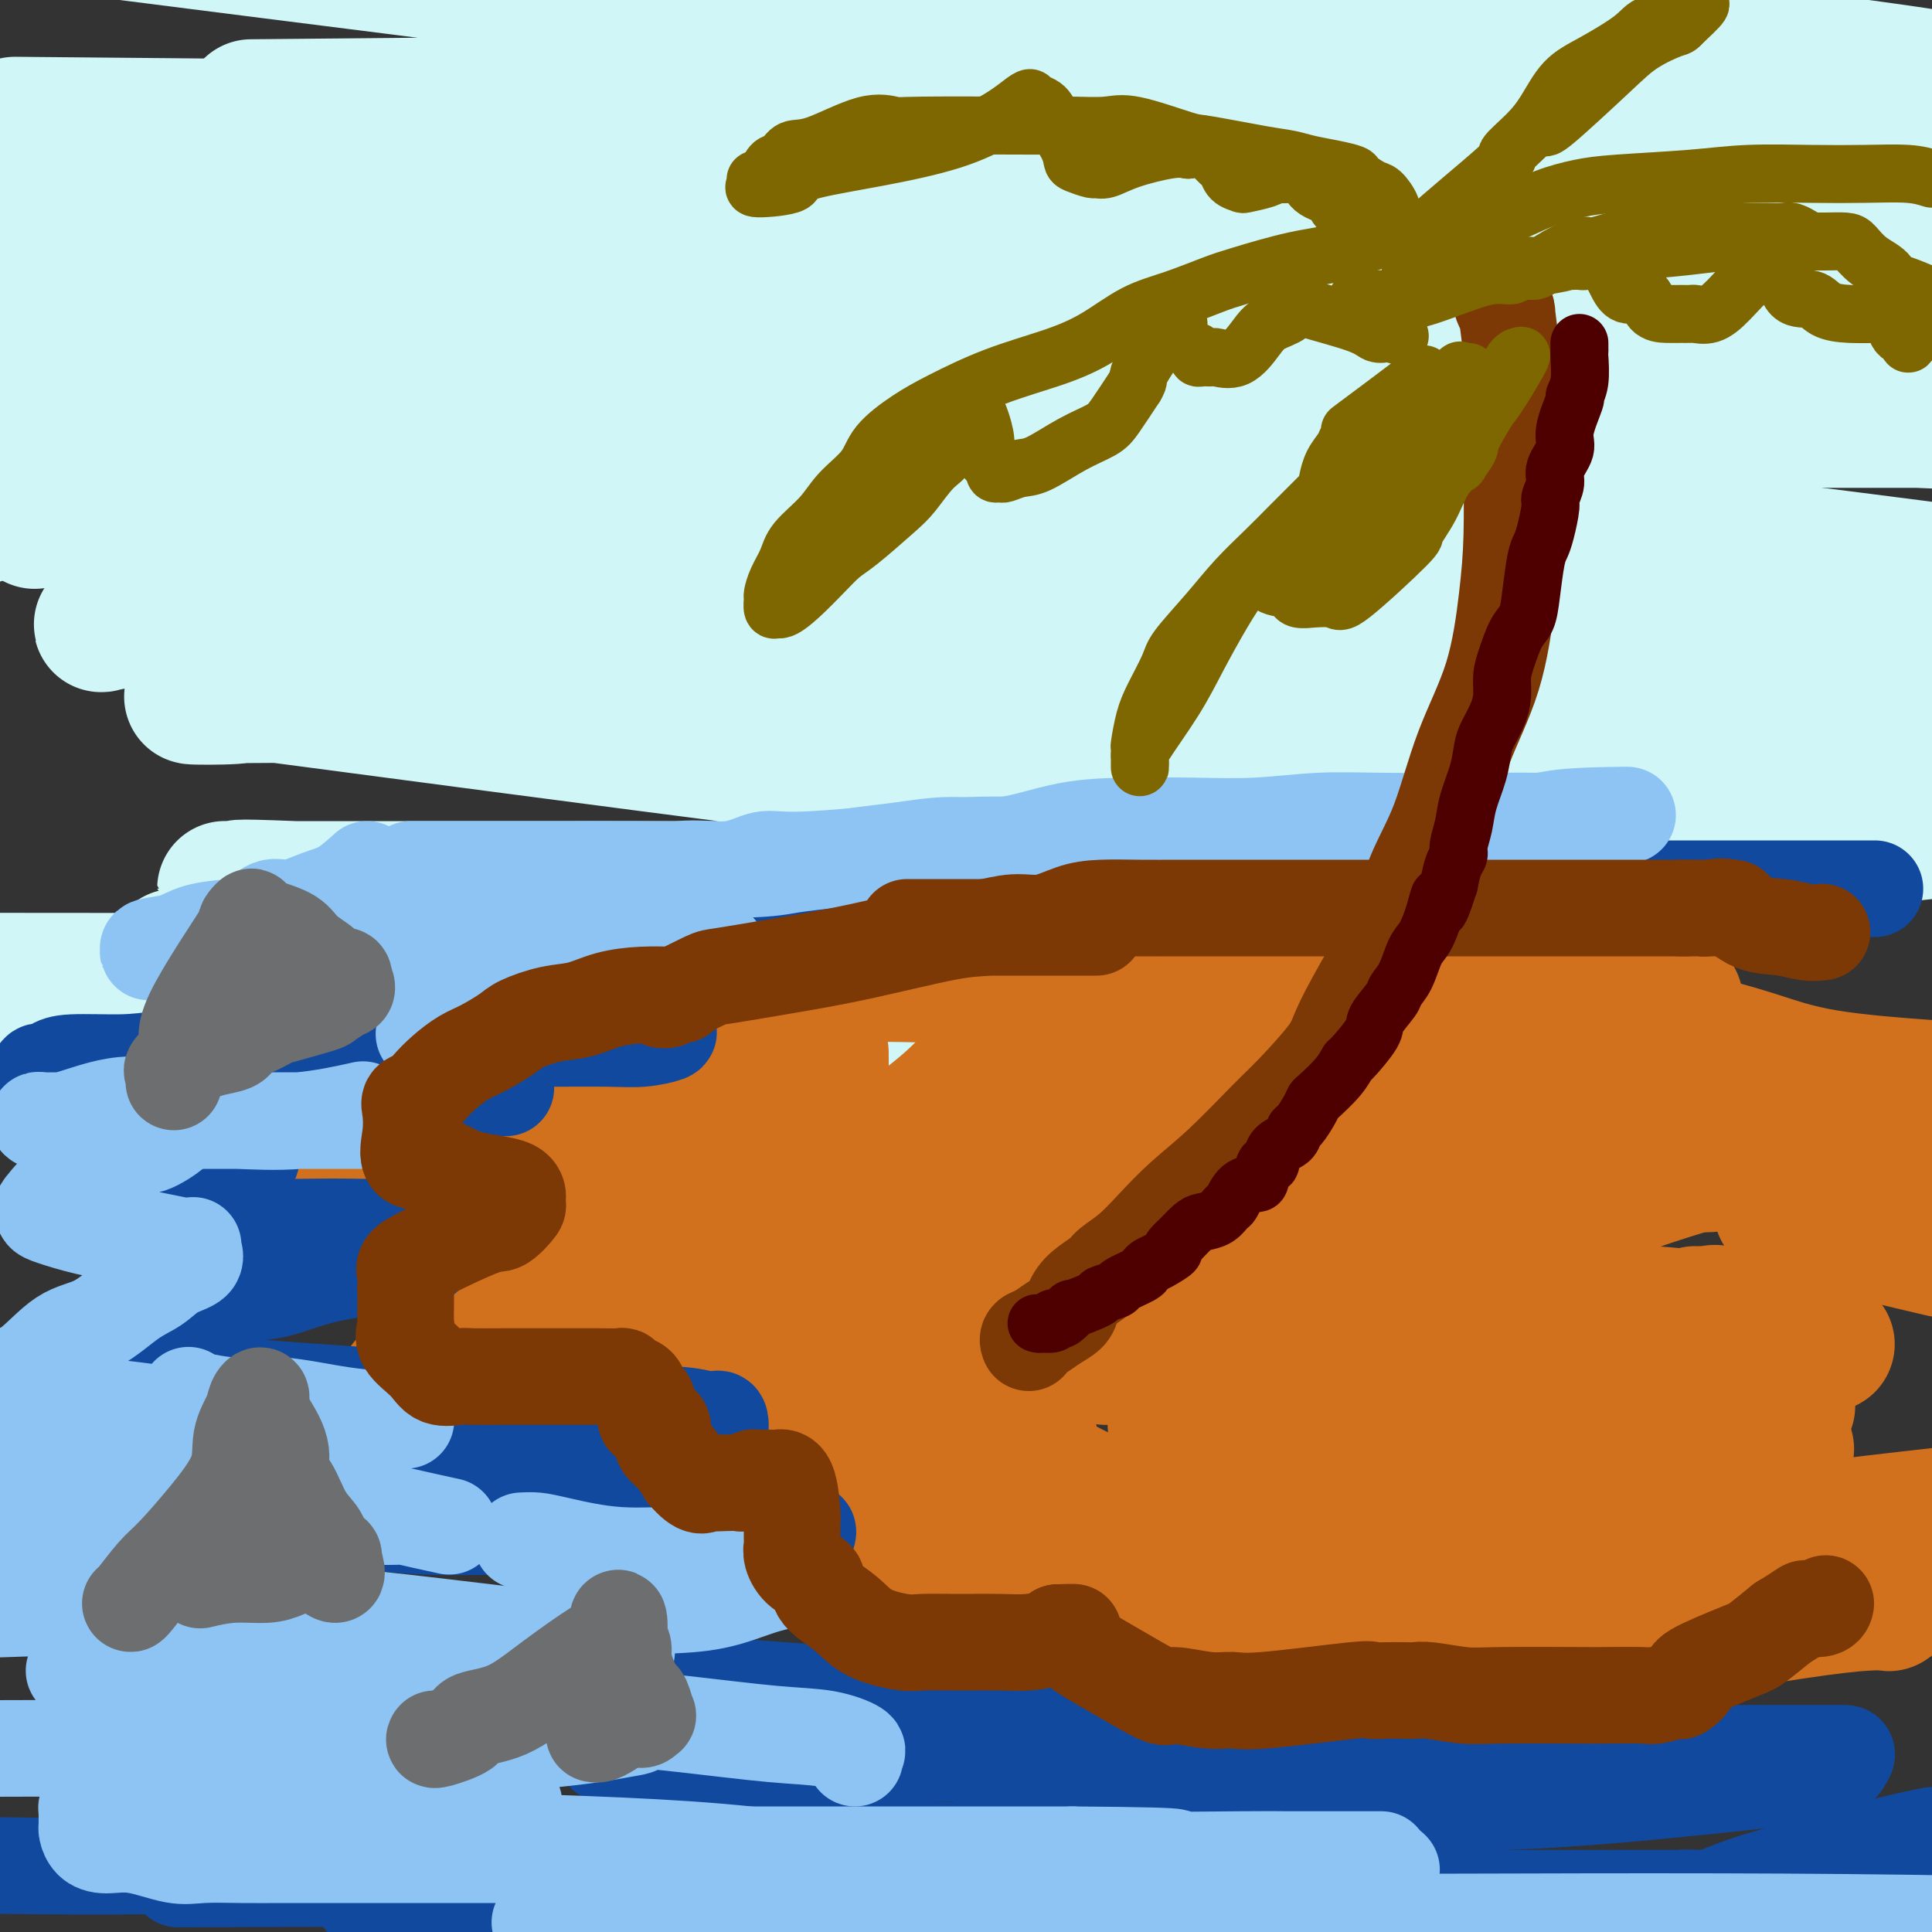
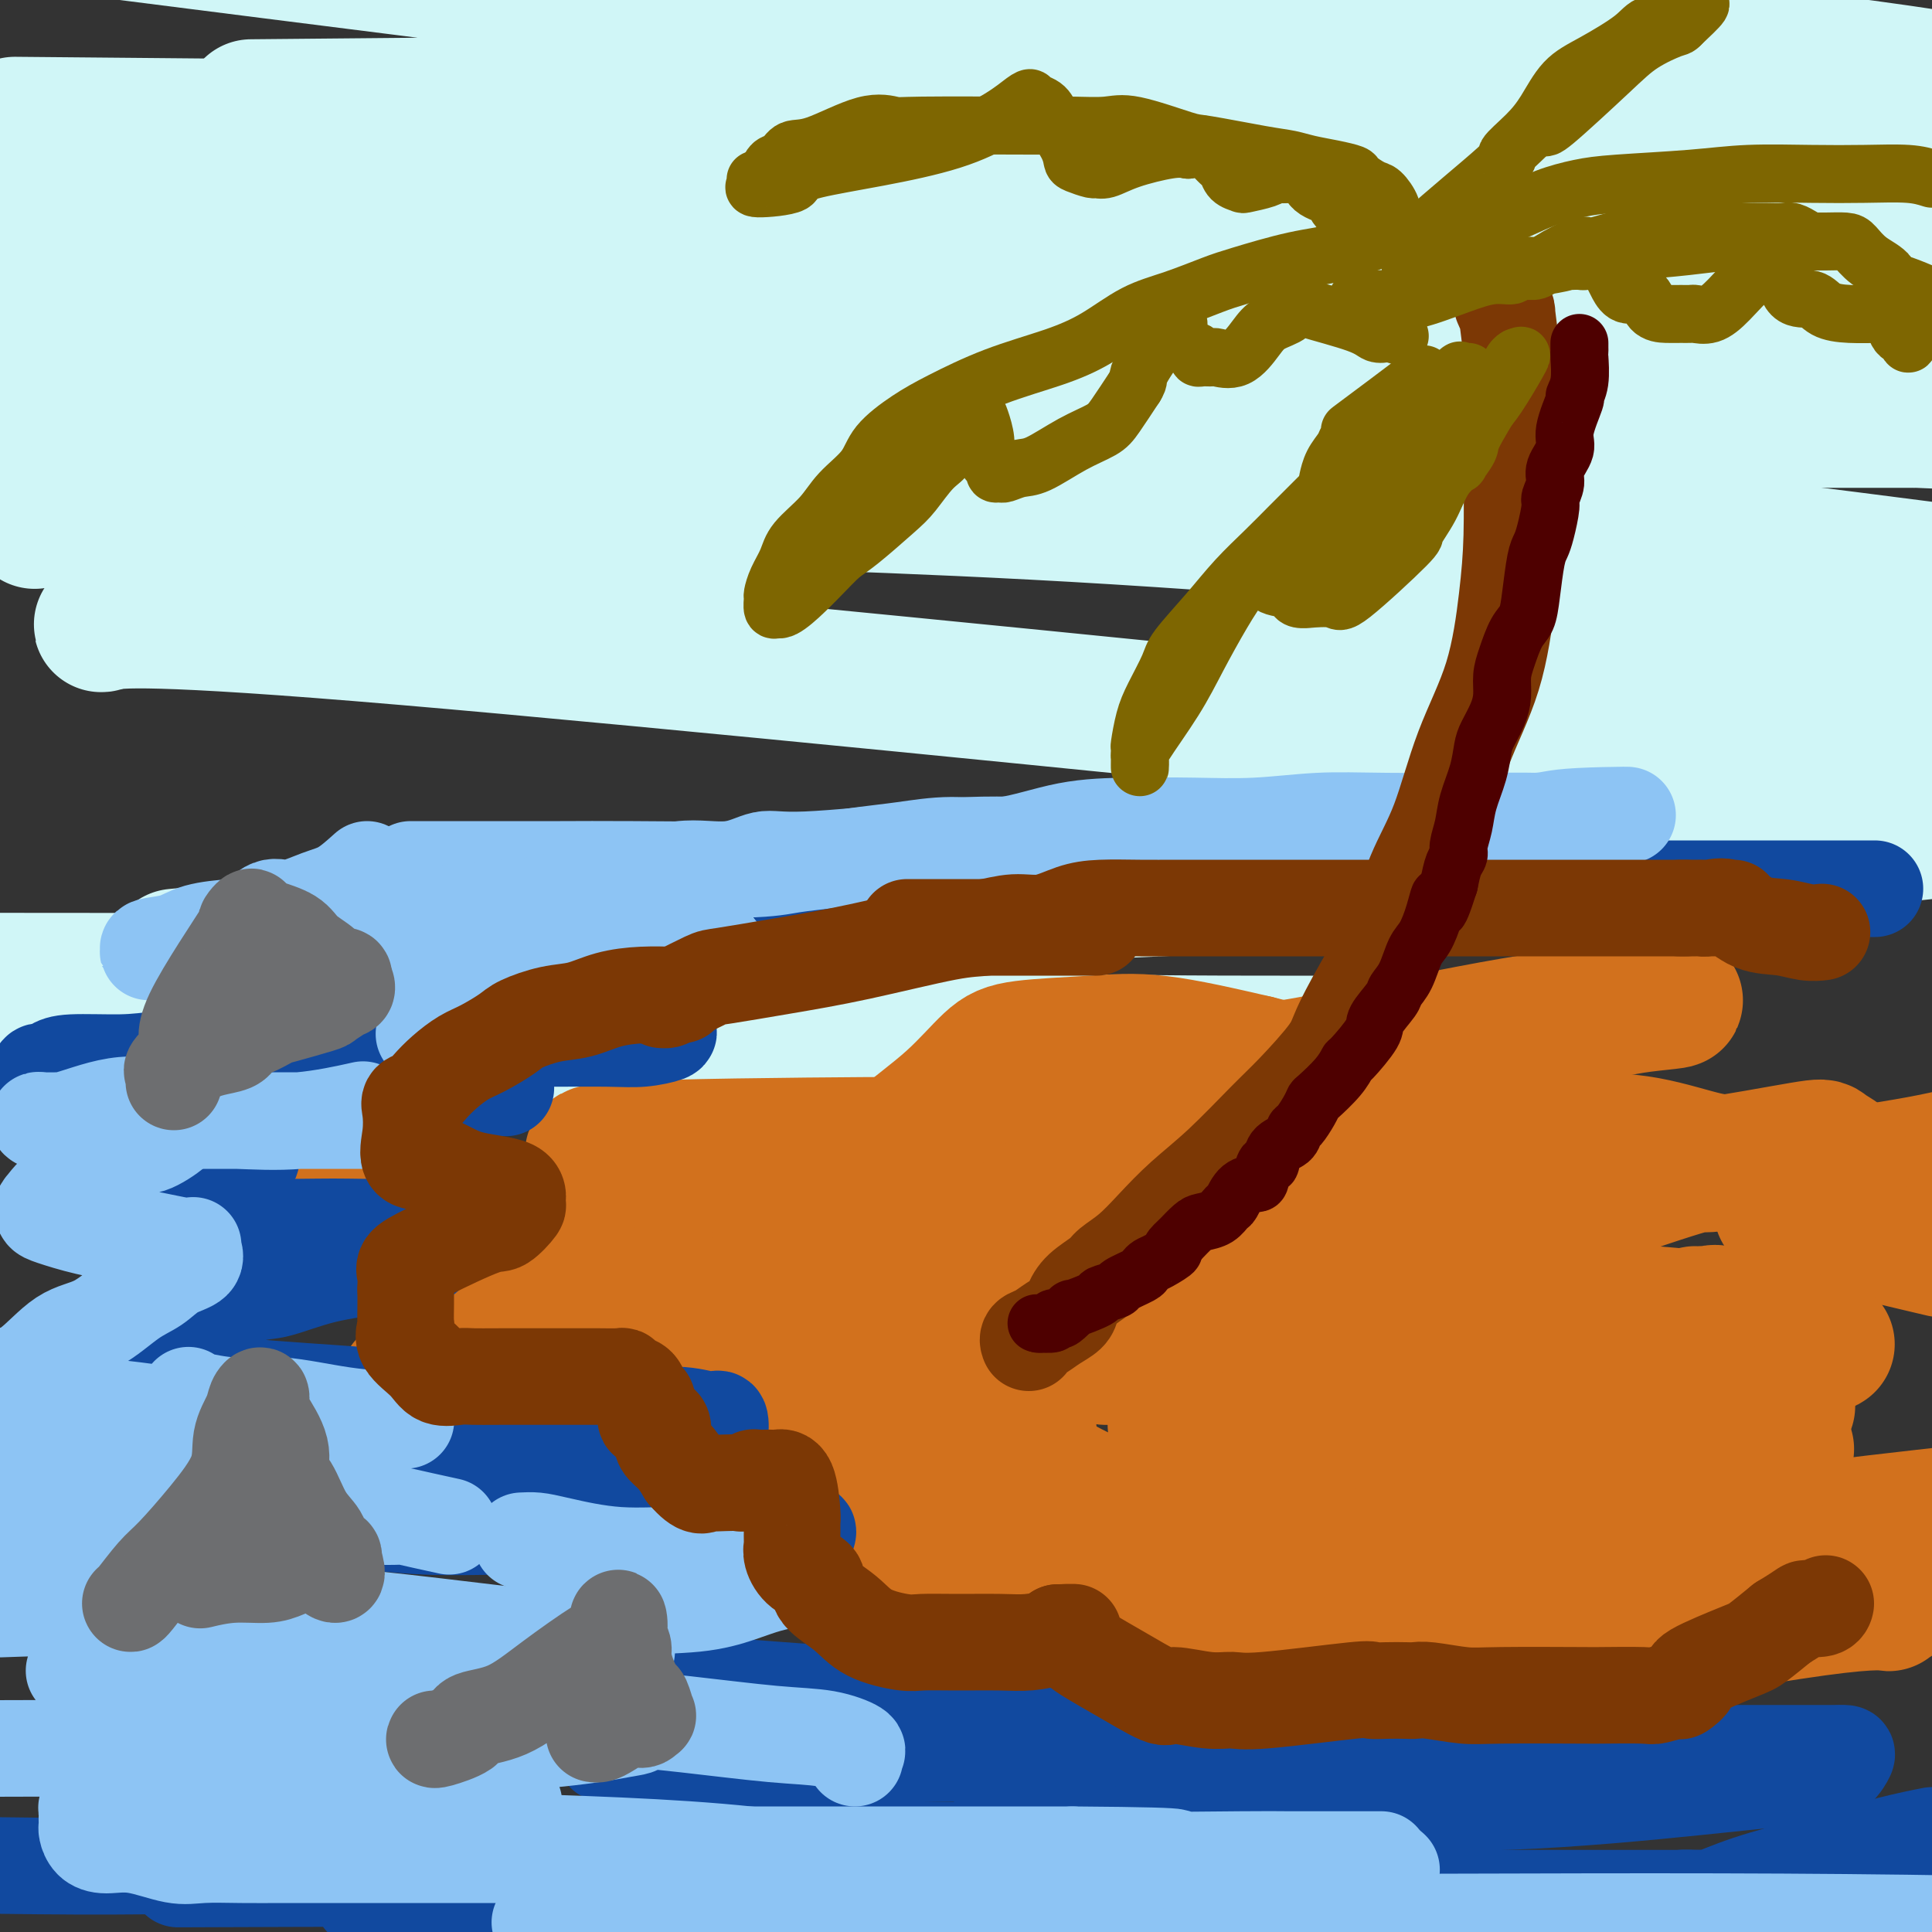
<svg xmlns="http://www.w3.org/2000/svg" viewBox="0 0 400 400" version="1.1">
  <rect x="0" y="0" width="400" height="400" fill="#333333" stroke="none" />
  <g fill="none" stroke="rgb(208,246,247)" stroke-width="28" stroke-linecap="round" stroke-linejoin="round">
    <path d="M52,99c2.483,-0.390 4.966,-0.780 3,-1c-1.966,-0.220 -8.382,-0.269 11,-1c19.382,-0.731 64.562,-2.143 97,-4c32.438,-1.857 52.134,-4.158 71,-6c18.866,-1.842 36.903,-3.226 46,-4c9.097,-0.774 9.256,-0.940 9,-1c-0.256,-0.060 -0.925,-0.014 -1,0c-0.075,0.014 0.445,-0.003 -2,0c-2.445,0.003 -7.853,0.025 -19,0c-11.147,-0.025 -28.032,-0.099 -47,1c-18.968,1.099 -40.019,3.369 -58,6c-17.981,2.631 -32.893,5.623 -41,7c-8.107,1.377 -9.408,1.140 -8,1c1.408,-0.140 5.524,-0.181 4,0c-1.524,0.181 -8.690,0.584 12,-1c20.690,-1.584 69.235,-5.157 119,-7c49.765,-1.843 100.750,-1.958 125,-2c24.250,-0.042 21.766,-0.011 22,0c0.234,0.011 3.187,0.003 -6,0c-9.187,-0.003 -30.514,-0.001 -56,0c-25.486,0.001 -55.131,0.000 -110,0c-54.869,-0.000 -134.963,-0.000 -183,0c-48.037,0.000 -64.019,0.000 -80,0" />
    <path d="M71,85c-11.690,0.196 -23.381,0.393 0,0c23.381,-0.393 81.833,-1.375 135,-2c53.167,-0.625 101.048,-0.893 137,-1c35.952,-0.107 59.976,-0.054 84,0" />
    <path d="M306,80c12.161,0.518 24.321,1.036 0,0c-24.321,-1.036 -85.125,-3.625 -136,-5c-50.875,-1.375 -91.821,-1.536 -121,-2c-29.179,-0.464 -46.589,-1.232 -64,-2" />
    <path d="M-1,70c-13.850,-0.022 -27.699,-0.044 0,0c27.699,0.044 96.947,0.156 152,0c55.053,-0.156 95.910,-0.578 135,0c39.090,0.578 76.412,2.157 90,3c13.588,0.843 3.442,0.950 0,1c-3.442,0.050 -0.180,0.044 -16,0c-15.820,-0.044 -50.721,-0.127 -93,-3c-42.279,-2.873 -91.937,-8.535 -138,-14c-46.063,-5.465 -88.532,-10.732 -131,-16" />
    <path d="M66,22c-12.128,0.113 -24.256,0.226 0,0c24.256,-0.226 84.896,-0.789 135,-1c50.104,-0.211 89.672,-0.068 113,0c23.328,0.068 30.417,0.063 33,0c2.583,-0.063 0.662,-0.182 -3,0c-3.662,0.182 -9.063,0.664 -30,-1c-20.937,-1.664 -57.411,-5.476 -112,-12c-54.589,-6.524 -127.295,-15.762 -200,-25" />
    <path d="M250,-1c-13.622,-1.356 -27.244,-2.711 0,0c27.244,2.711 95.356,9.489 136,15c40.644,5.511 53.822,9.756 67,14" />
    <path d="M334,43c11.549,0.001 23.098,0.001 0,0c-23.098,-0.001 -80.843,-0.005 -124,0c-43.157,0.005 -71.725,0.019 -86,0c-14.275,-0.019 -14.256,-0.071 -12,0c2.256,0.071 6.749,0.267 4,0c-2.749,-0.267 -12.740,-0.995 17,0c29.740,0.995 99.211,3.713 151,7c51.789,3.287 85.894,7.144 120,11" />
    <path d="M325,78c12.369,0.218 24.738,0.435 0,0c-24.738,-0.435 -86.582,-1.523 -129,-3c-42.418,-1.477 -65.409,-3.342 -73,-4c-7.591,-0.658 0.217,-0.107 2,0c1.783,0.107 -2.460,-0.229 11,0c13.460,0.229 44.624,1.023 83,1c38.376,-0.023 83.965,-0.864 128,2c44.035,2.864 86.518,9.432 129,16" />
    <path d="M338,101c12.417,-0.001 24.833,-0.002 0,0c-24.833,0.002 -86.916,0.006 -123,0c-36.084,-0.006 -46.169,-0.021 -53,0c-6.831,0.021 -10.408,0.078 1,0c11.408,-0.078 37.802,-0.290 68,1c30.198,1.290 64.199,4.083 93,7c28.801,2.917 52.400,5.959 76,9" />
-     <path d="M390,127c5.999,-0.339 11.997,-0.677 0,0c-11.997,0.677 -41.990,2.371 -76,3c-34.010,0.629 -72.037,0.194 -100,0c-27.963,-0.194 -45.861,-0.147 -51,0c-5.139,0.147 2.482,0.395 10,0c7.518,-0.395 14.932,-1.431 54,0c39.068,1.431 109.789,5.329 136,7c26.211,1.671 7.910,1.113 1,1c-6.910,-0.113 -2.430,0.218 -1,1c1.430,0.782 -0.190,2.017 -14,3c-13.810,0.983 -39.810,1.716 -69,2c-29.190,0.284 -61.569,0.118 -107,0c-45.431,-0.118 -103.912,-0.189 -124,0c-20.088,0.189 -1.783,0.639 1,0c2.783,-0.639 -9.957,-2.369 8,0c17.957,2.369 66.612,8.835 107,14c40.388,5.165 72.508,9.030 100,13c27.492,3.970 50.356,8.044 59,10c8.644,1.956 3.070,1.792 0,2c-3.070,0.208 -3.635,0.788 -13,1c-9.365,0.212 -27.532,0.057 -53,0c-25.468,-0.057 -58.239,-0.014 -93,0c-34.761,0.014 -71.512,0.001 -92,0c-20.488,-0.001 -24.714,0.011 -26,0c-1.286,-0.011 0.367,-0.044 2,0c1.633,0.044 3.247,0.166 2,0c-1.247,-0.166 -5.356,-0.619 10,0c15.356,0.619 50.178,2.309 85,4" />
    <path d="M146,188c25.714,2.545 40.499,6.906 48,9c7.501,2.094 7.717,1.920 8,2c0.283,0.080 0.631,0.414 -1,1c-1.631,0.586 -5.241,1.425 -19,2c-13.759,0.575 -37.666,0.886 -69,1c-31.334,0.114 -70.095,0.033 -102,0c-31.905,-0.033 -56.952,-0.016 -82,0" />
    <path d="M59,206c-7.395,-0.587 -14.791,-1.175 0,0c14.791,1.175 51.767,4.112 69,6c17.233,1.888 14.723,2.727 14,3c-0.723,0.273 0.342,-0.020 -1,0c-1.342,0.020 -5.092,0.351 -19,1c-13.908,0.649 -37.974,1.614 -68,2c-30.026,0.386 -66.013,0.193 -102,0" />
    <path d="M84,216c-10.511,0.000 -21.021,0.000 0,0c21.021,0.000 73.575,0.000 112,0c38.425,-0.000 62.722,0.000 75,0c12.278,0.000 12.536,0.000 12,0c-0.536,0.000 -1.867,0.000 -3,0c-1.133,0.000 -2.069,0.000 -15,0c-12.931,0.000 -37.858,0.000 -71,-1c-33.142,-1.000 -74.500,-3.000 -110,-5c-35.500,-2.000 -65.143,-4.000 -79,-5c-13.857,-1.000 -11.929,-1.000 -10,-1" />
    <path d="M47,197c-9.304,0.869 -18.607,1.738 0,0c18.607,-1.738 65.125,-6.083 113,-9c47.875,-2.917 97.107,-4.405 139,-7c41.893,-2.595 76.446,-6.298 111,-10" />
    <path d="M280,151c20.314,2.058 40.628,4.117 0,0c-40.628,-4.117 -142.198,-14.409 -196,-19c-53.802,-4.591 -59.837,-3.482 -62,-3c-2.163,0.482 -0.456,0.337 0,0c0.456,-0.337 -0.341,-0.865 0,-1c0.341,-0.135 1.819,0.122 8,0c6.181,-0.122 17.065,-0.625 32,-2c14.935,-1.375 33.920,-3.623 49,-5c15.080,-1.377 26.256,-1.884 31,-2c4.744,-0.116 3.056,0.160 2,0c-1.056,-0.160 -1.479,-0.754 -6,-1c-4.521,-0.246 -13.140,-0.143 -33,-2c-19.860,-1.857 -50.960,-5.673 -88,-11c-37.040,-5.327 -80.020,-12.163 -123,-19" />
    <path d="M66,78c-10.205,0.412 -20.410,0.824 0,0c20.410,-0.824 71.436,-2.884 112,-5c40.564,-2.116 70.665,-4.287 94,-6c23.335,-1.713 39.902,-2.967 48,-4c8.098,-1.033 7.726,-1.846 8,-2c0.274,-0.154 1.192,0.351 -3,0c-4.192,-0.351 -13.495,-1.558 -32,-2c-18.505,-0.442 -46.213,-0.119 -102,-2c-55.787,-1.881 -139.653,-5.966 -180,-8c-40.347,-2.034 -37.173,-2.017 -34,-2" />
    <path d="M59,46c-10.286,0.000 -20.571,0.000 0,0c20.571,0.000 72.000,0.000 120,0c48.000,0.000 92.571,0.000 130,0c37.429,0.000 67.714,0.000 98,0" />
    <path d="M387,48c8.343,0.001 16.686,0.001 0,0c-16.686,-0.001 -58.403,-0.004 -98,0c-39.597,0.004 -77.076,0.016 -98,0c-20.924,-0.016 -25.295,-0.060 -27,0c-1.705,0.060 -0.744,0.223 -1,0c-0.256,-0.223 -1.728,-0.833 6,0c7.728,0.833 24.658,3.109 50,5c25.342,1.891 59.098,3.397 93,5c33.902,1.603 67.951,3.301 102,5" />
    <path d="M368,74c14.137,-0.002 28.274,-0.003 0,0c-28.274,0.003 -98.959,0.011 -123,0c-24.041,-0.011 -1.436,-0.042 7,0c8.436,0.042 2.705,0.156 11,0c8.295,-0.156 30.618,-0.580 56,0c25.382,0.580 53.823,2.166 77,3c23.177,0.834 41.088,0.917 59,1" />
    <path d="M320,83c1.841,-0.002 3.682,-0.004 0,0c-3.682,0.004 -12.886,0.015 -16,0c-3.114,-0.015 -0.138,-0.057 1,0c1.138,0.057 0.439,0.211 4,0c3.561,-0.211 11.382,-0.788 27,0c15.618,0.788 39.034,2.939 61,4c21.966,1.061 42.483,1.030 63,1" />
-     <path d="M352,95c7.914,0.022 15.829,0.044 0,0c-15.829,-0.044 -55.400,-0.155 -99,0c-43.600,0.155 -91.228,0.576 -111,1c-19.772,0.424 -11.688,0.849 -9,1c2.688,0.151 -0.019,0.026 -1,0c-0.981,-0.026 -0.236,0.045 -1,0c-0.764,-0.045 -3.036,-0.206 -8,0c-4.964,0.206 -12.620,0.779 -26,1c-13.380,0.221 -32.483,0.090 -47,1c-14.517,0.910 -24.447,2.860 -32,4c-7.553,1.140 -12.729,1.468 -16,2c-3.271,0.532 -4.635,1.266 -6,2" />
    <path d="M14,107c-5.925,0.794 -11.850,1.588 0,0c11.850,-1.588 41.476,-5.558 65,-10c23.524,-4.442 40.945,-9.356 55,-14c14.055,-4.644 24.745,-9.019 31,-12c6.255,-2.981 8.077,-4.570 8,-6c-0.077,-1.430 -2.051,-2.703 1,-4c3.051,-1.297 11.129,-2.618 -11,-6c-22.129,-3.382 -74.465,-8.823 -120,-13c-45.535,-4.177 -84.267,-7.088 -123,-10" />
    <path d="M30,26c-23.335,-0.209 -46.671,-0.418 0,0c46.671,0.418 163.347,1.461 217,2c53.653,0.539 44.282,0.572 61,2c16.718,1.428 59.524,4.252 75,6c15.476,1.748 3.623,2.420 -2,3c-5.623,0.580 -5.017,1.069 -20,4c-14.983,2.931 -45.556,8.303 -81,12c-35.444,3.697 -75.757,5.720 -118,10c-42.243,4.280 -86.414,10.817 -111,15c-24.586,4.183 -29.587,6.011 -31,7c-1.413,0.989 0.761,1.138 3,2c2.239,0.862 4.541,2.438 21,5c16.459,2.562 47.073,6.111 78,8c30.927,1.889 62.165,2.119 109,5c46.835,2.881 109.266,8.413 136,11c26.734,2.587 17.772,2.231 15,2c-2.772,-0.231 0.648,-0.335 -1,0c-1.648,0.335 -8.364,1.109 -22,3c-13.636,1.891 -34.194,4.897 -53,7c-18.806,2.103 -35.861,3.301 -44,4c-8.139,0.699 -7.363,0.899 -7,1c0.363,0.101 0.313,0.102 3,0c2.687,-0.102 8.112,-0.306 26,0c17.888,0.306 48.239,1.121 67,2c18.761,0.879 25.932,1.823 39,3c13.068,1.177 32.034,2.589 51,4" />
    <path d="M358,153c5.021,0.000 10.043,0.000 0,0c-10.043,-0.000 -35.150,-0.001 -47,0c-11.850,0.001 -10.442,0.004 -9,0c1.442,-0.004 2.918,-0.016 3,0c0.082,0.016 -1.230,0.061 2,0c3.230,-0.061 11.002,-0.226 20,0c8.998,0.226 19.221,0.845 27,1c7.779,0.155 13.114,-0.155 15,0c1.886,0.155 0.322,0.774 0,1c-0.322,0.226 0.596,0.060 -2,0c-2.596,-0.060 -8.708,-0.015 -19,0c-10.292,0.015 -24.765,-0.002 -37,0c-12.235,0.002 -22.233,0.022 -26,0c-3.767,-0.022 -1.302,-0.086 1,0c2.302,0.086 4.442,0.322 7,0c2.558,-0.322 5.535,-1.202 25,0c19.465,1.202 55.419,4.486 73,6c17.581,1.514 16.791,1.257 16,1" />
    <path d="M387,162c2.713,0.000 5.425,0.000 0,0c-5.425,0.000 -18.989,0.000 -30,0c-11.011,0.000 -19.470,0.000 -24,0c-4.530,0.000 -5.131,0.000 -5,0c0.131,0.000 0.994,0.000 1,0c0.006,0.000 -0.846,0.000 1,0c1.846,0.000 6.391,0.000 12,0c5.609,0.000 12.284,0.000 19,0c6.716,0.000 13.474,0.000 17,0c3.526,0.000 3.821,0.000 4,0c0.179,0.000 0.240,0.000 0,0c-0.240,0.000 -0.783,0.000 -1,0c-0.217,0.000 -0.109,0.000 0,0" />
    <path d="M367,162c0.225,0.829 0.450,1.658 2,2c1.550,0.342 4.426,0.197 7,0c2.574,-0.197 4.844,-0.444 8,0c3.156,0.444 7.196,1.581 10,2c2.804,0.419 4.373,0.120 5,0c0.627,-0.120 0.314,-0.060 0,0" />
  </g>
  <g fill="none" stroke="rgb(210,113,29)" stroke-width="28" stroke-linecap="round" stroke-linejoin="round">
-     <path d="M267,202c-0.926,0.000 -1.851,0.000 -2,0c-0.149,-0.000 0.479,-0.000 -1,0c-1.479,0.000 -5.065,0.001 -7,0c-1.935,-0.001 -2.219,-0.003 -5,0c-2.781,0.003 -8.059,0.012 -14,0c-5.941,-0.012 -12.544,-0.043 -19,0c-6.456,0.043 -12.763,0.162 -21,0c-8.237,-0.162 -18.403,-0.604 -27,0c-8.597,0.604 -15.625,2.255 -21,3c-5.375,0.745 -9.099,0.585 -11,1c-1.901,0.415 -1.980,1.405 -2,2c-0.020,0.595 0.019,0.796 0,1c-0.019,0.204 -0.096,0.413 0,1c0.096,0.587 0.366,1.554 2,2c1.634,0.446 4.634,0.372 9,1c4.366,0.628 10.098,1.956 14,3c3.902,1.044 5.974,1.802 7,2c1.026,0.198 1.007,-0.165 1,0c-0.007,0.165 -0.003,0.859 0,1c0.003,0.141 0.004,-0.272 0,0c-0.004,0.272 -0.012,1.230 0,2c0.012,0.770 0.043,1.354 0,2c-0.043,0.646 -0.162,1.354 0,2c0.162,0.646 0.604,1.229 0,2c-0.604,0.771 -2.256,1.732 -5,3c-2.744,1.268 -6.581,2.845 -12,4c-5.419,1.155 -12.421,1.888 -22,3c-9.579,1.112 -21.737,2.603 -32,4c-10.263,1.397 -18.632,2.698 -27,4" />
    <path d="M72,245c-16.018,2.258 -15.561,2.402 -17,3c-1.439,0.598 -4.772,1.651 -6,2c-1.228,0.349 -0.351,-0.005 0,0c0.351,0.005 0.176,0.368 0,1c-0.176,0.632 -0.352,1.531 0,2c0.352,0.469 1.232,0.507 2,1c0.768,0.493 1.424,1.442 7,2c5.576,0.558 16.072,0.727 26,1c9.928,0.273 19.287,0.650 27,1c7.713,0.350 13.781,0.673 20,1c6.219,0.327 12.590,0.660 16,1c3.410,0.340 3.858,0.688 4,1c0.142,0.312 -0.023,0.588 0,1c0.023,0.412 0.233,0.961 0,2c-0.233,1.039 -0.909,2.567 -2,3c-1.091,0.433 -2.599,-0.229 -5,0c-2.401,0.229 -5.696,1.350 -12,3c-6.304,1.650 -15.616,3.828 -22,6c-6.384,2.172 -9.841,4.336 -14,6c-4.159,1.664 -9.020,2.828 -11,4c-1.980,1.172 -1.079,2.351 -1,3c0.079,0.649 -0.665,0.766 -1,1c-0.335,0.234 -0.262,0.584 0,1c0.262,0.416 0.712,0.896 2,1c1.288,0.104 3.415,-0.169 7,0c3.585,0.169 8.628,0.780 15,1c6.372,0.220 14.072,0.048 22,0c7.928,-0.048 16.084,0.028 24,0c7.916,-0.028 15.593,-0.161 24,0c8.407,0.161 17.545,0.618 22,1c4.455,0.382 4.228,0.691 4,1" />
    <path d="M203,295c18.723,1.135 6.530,2.473 2,3c-4.530,0.527 -1.398,0.245 0,1c1.398,0.755 1.061,2.548 0,4c-1.061,1.452 -2.844,2.565 -4,3c-1.156,0.435 -1.683,0.194 -4,1c-2.317,0.806 -6.424,2.659 -10,4c-3.576,1.341 -6.622,2.172 -9,3c-2.378,0.828 -4.089,1.655 -4,2c0.089,0.345 1.977,0.207 3,0c1.023,-0.207 1.182,-0.483 5,0c3.818,0.483 11.297,1.725 15,2c3.703,0.275 3.632,-0.417 10,0c6.368,0.417 19.176,1.942 27,3c7.824,1.058 10.664,1.647 12,2c1.336,0.353 1.168,0.468 1,1c-0.168,0.532 -0.335,1.480 -1,2c-0.665,0.520 -1.828,0.614 -4,1c-2.172,0.386 -5.352,1.066 -8,2c-2.648,0.934 -4.762,2.123 -7,3c-2.238,0.877 -4.598,1.442 -6,2c-1.402,0.558 -1.846,1.110 -3,2c-1.154,0.890 -3.017,2.118 -6,4c-2.983,1.882 -7.087,4.417 -11,6c-3.913,1.583 -7.635,2.214 -10,3c-2.365,0.786 -3.375,1.727 -4,2c-0.625,0.273 -0.866,-0.123 -1,0c-0.134,0.123 -0.160,0.765 0,1c0.160,0.235 0.504,0.063 1,0c0.496,-0.063 1.142,-0.018 4,0c2.858,0.018 7.929,0.009 13,0" />
    <path d="M204,352c5.537,0.143 10.880,0.000 17,0c6.120,-0.000 13.019,0.143 19,0c5.981,-0.143 11.045,-0.571 18,-1c6.955,-0.429 15.800,-0.858 19,-1c3.200,-0.142 0.755,0.002 -1,0c-1.755,-0.002 -2.819,-0.150 -5,0c-2.181,0.150 -5.479,0.597 -9,1c-3.521,0.403 -7.266,0.762 -9,1c-1.734,0.238 -1.457,0.355 0,0c1.457,-0.355 4.093,-1.182 4,-1c-0.093,0.182 -2.917,1.374 7,0c9.917,-1.374 32.575,-5.314 43,-7c10.425,-1.686 8.617,-1.117 20,-3c11.383,-1.883 35.955,-6.218 49,-8c13.045,-1.782 14.561,-1.012 15,-1c0.439,0.012 -0.198,-0.733 0,-1c0.198,-0.267 1.232,-0.057 0,0c-1.232,0.057 -4.729,-0.039 -13,0c-8.271,0.039 -21.316,0.211 -32,0c-10.684,-0.211 -19.008,-0.807 -24,-1c-4.992,-0.193 -6.653,0.017 -6,-1c0.653,-1.017 3.618,-3.262 3,-4c-0.618,-0.738 -4.820,0.032 3,-1c7.820,-1.032 27.663,-3.866 44,-6c16.337,-2.134 29.169,-3.567 42,-5" />
    <path d="M399,258c2.679,0.630 5.358,1.261 0,0c-5.358,-1.261 -18.754,-4.413 -25,-6c-6.246,-1.587 -5.342,-1.610 -5,-2c0.342,-0.390 0.123,-1.146 0,-2c-0.123,-0.854 -0.148,-1.807 5,-3c5.148,-1.193 15.471,-2.627 23,-4c7.529,-1.373 12.265,-2.687 17,-4" />
-     <path d="M397,225c1.783,0.130 3.567,0.260 0,0c-3.567,-0.260 -12.484,-0.911 -19,-2c-6.516,-1.089 -10.630,-2.618 -15,-4c-4.370,-1.382 -8.994,-2.618 -11,-3c-2.006,-0.382 -1.393,0.090 -1,0c0.393,-0.090 0.565,-0.743 0,-1c-0.565,-0.257 -1.867,-0.116 -3,0c-1.133,0.116 -2.095,0.209 -5,0c-2.905,-0.209 -7.751,-0.721 -13,-1c-5.249,-0.279 -10.899,-0.324 -17,-1c-6.101,-0.676 -12.651,-1.983 -18,-3c-5.349,-1.017 -9.497,-1.744 -11,-2c-1.503,-0.256 -0.363,-0.040 0,0c0.363,0.040 -0.052,-0.094 -1,0c-0.948,0.094 -2.428,0.418 -3,0c-0.572,-0.418 -0.234,-1.576 0,-2c0.234,-0.424 0.365,-0.113 1,0c0.635,0.113 1.773,0.030 3,0c1.227,-0.030 2.544,-0.005 7,0c4.456,0.005 12.050,-0.009 20,0c7.950,0.009 16.256,0.041 22,0c5.744,-0.041 8.927,-0.155 10,0c1.073,0.155 0.037,0.577 -1,1" />
    <path d="M342,207c9.656,-0.036 2.795,0.374 -2,1c-4.795,0.626 -7.524,1.467 -11,2c-3.476,0.533 -7.698,0.758 -20,3c-12.302,2.242 -32.682,6.499 -42,8c-9.318,1.501 -7.573,0.244 -7,0c0.573,-0.244 -0.026,0.525 0,1c0.026,0.475 0.677,0.658 2,1c1.323,0.342 3.320,0.845 9,2c5.680,1.155 15.044,2.964 24,5c8.956,2.036 17.503,4.300 25,6c7.497,1.700 13.943,2.835 16,4c2.057,1.165 -0.276,2.361 -2,3c-1.724,0.639 -2.838,0.721 -6,1c-3.162,0.279 -8.370,0.755 -24,2c-15.630,1.245 -41.682,3.261 -54,4c-12.318,0.739 -10.904,0.203 -10,0c0.904,-0.203 1.296,-0.072 2,0c0.704,0.072 1.719,0.085 6,0c4.281,-0.085 11.828,-0.270 22,1c10.172,1.270 22.970,3.994 34,6c11.030,2.006 20.294,3.294 24,4c3.706,0.706 1.856,0.831 1,1c-0.856,0.169 -0.719,0.383 -5,1c-4.281,0.617 -12.982,1.636 -22,2c-9.018,0.364 -18.353,0.071 -27,0c-8.647,-0.071 -16.607,0.079 -20,0c-3.393,-0.079 -2.219,-0.386 1,0c3.219,0.386 8.481,1.464 19,2c10.519,0.536 26.294,0.529 41,2c14.706,1.471 28.345,4.420 37,6c8.655,1.580 12.328,1.790 16,2" />
    <path d="M369,277c17.846,2.083 5.460,1.290 0,1c-5.460,-0.290 -3.995,-0.078 -8,0c-4.005,0.078 -13.480,0.021 -24,0c-10.520,-0.021 -22.086,-0.004 -31,0c-8.914,0.004 -15.176,-0.003 -17,0c-1.824,0.003 0.791,0.016 2,0c1.209,-0.016 1.012,-0.061 3,0c1.988,0.061 6.160,0.228 11,0c4.840,-0.228 10.347,-0.852 14,-1c3.653,-0.148 5.450,0.180 6,0c0.550,-0.180 -0.147,-0.869 -1,-1c-0.853,-0.131 -1.861,0.296 -6,0c-4.139,-0.296 -11.409,-1.316 -20,-3c-8.591,-1.684 -18.502,-4.034 -25,-6c-6.498,-1.966 -9.583,-3.549 -11,-4c-1.417,-0.451 -1.167,0.231 -1,0c0.167,-0.231 0.251,-1.375 2,-2c1.749,-0.625 5.162,-0.731 9,-2c3.838,-1.269 8.101,-3.701 12,-5c3.899,-1.299 7.436,-1.466 9,-2c1.564,-0.534 1.156,-1.436 1,-2c-0.156,-0.564 -0.060,-0.789 0,-1c0.060,-0.211 0.083,-0.409 -2,-1c-2.083,-0.591 -6.271,-1.574 -11,-2c-4.729,-0.426 -9.998,-0.294 -16,-1c-6.002,-0.706 -12.735,-2.250 -19,-3c-6.265,-0.750 -12.061,-0.706 -15,-1c-2.939,-0.294 -3.022,-0.925 -4,-1c-0.978,-0.075 -2.851,0.407 -3,0c-0.149,-0.407 1.425,-1.704 3,-3" />
-     <path d="M227,237c0.735,-0.464 1.073,-0.124 4,0c2.927,0.124 8.444,0.033 13,0c4.556,-0.033 8.152,-0.009 10,0c1.848,0.009 1.949,0.002 1,0c-0.949,-0.002 -2.947,0.001 -2,0c0.947,-0.001 4.838,-0.006 -10,0c-14.838,0.006 -48.405,0.023 -64,0c-15.595,-0.023 -13.217,-0.088 -26,0c-12.783,0.088 -40.726,0.327 -51,1c-10.274,0.673 -2.880,1.781 -1,2c1.880,0.219 -1.753,-0.449 3,0c4.753,0.449 17.893,2.015 26,3c8.107,0.985 11.181,1.388 23,3c11.819,1.612 32.384,4.433 51,7c18.616,2.567 35.282,4.878 47,7c11.718,2.122 18.486,4.053 21,5c2.514,0.947 0.774,0.909 1,1c0.226,0.091 2.420,0.312 -3,1c-5.420,0.688 -18.453,1.844 -24,2c-5.547,0.156 -3.608,-0.688 -12,0c-8.392,0.688 -27.113,2.907 -36,4c-8.887,1.093 -7.938,1.061 -7,1c0.938,-0.061 1.865,-0.152 5,0c3.135,0.152 8.477,0.546 19,1c10.523,0.454 26.226,0.967 44,1c17.774,0.033 37.620,-0.414 52,0c14.380,0.414 23.295,1.688 27,2c3.705,0.312 2.202,-0.340 -1,0c-3.202,0.340 -8.101,1.670 -13,3" />
+     <path d="M227,237c0.735,-0.464 1.073,-0.124 4,0c2.927,0.124 8.444,0.033 13,0c4.556,-0.033 8.152,-0.009 10,0c1.848,0.009 1.949,0.002 1,0c-0.949,-0.002 -2.947,0.001 -2,0c0.947,-0.001 4.838,-0.006 -10,0c-14.838,0.006 -48.405,0.023 -64,0c-12.783,0.088 -40.726,0.327 -51,1c-10.274,0.673 -2.880,1.781 -1,2c1.880,0.219 -1.753,-0.449 3,0c4.753,0.449 17.893,2.015 26,3c8.107,0.985 11.181,1.388 23,3c11.819,1.612 32.384,4.433 51,7c18.616,2.567 35.282,4.878 47,7c11.718,2.122 18.486,4.053 21,5c2.514,0.947 0.774,0.909 1,1c0.226,0.091 2.420,0.312 -3,1c-5.420,0.688 -18.453,1.844 -24,2c-5.547,0.156 -3.608,-0.688 -12,0c-8.392,0.688 -27.113,2.907 -36,4c-8.887,1.093 -7.938,1.061 -7,1c0.938,-0.061 1.865,-0.152 5,0c3.135,0.152 8.477,0.546 19,1c10.523,0.454 26.226,0.967 44,1c17.774,0.033 37.620,-0.414 52,0c14.380,0.414 23.295,1.688 27,2c3.705,0.312 2.202,-0.340 -1,0c-3.202,0.340 -8.101,1.670 -13,3" />
    <path d="M324,281c-7.053,0.464 -17.686,0.124 -35,0c-17.314,-0.124 -41.310,-0.032 -52,0c-10.690,0.032 -8.073,0.005 -7,0c1.073,-0.005 0.602,0.012 1,0c0.398,-0.012 1.663,-0.053 6,0c4.337,0.053 11.744,0.201 22,0c10.256,-0.201 23.362,-0.752 34,0c10.638,0.752 18.809,2.808 24,4c5.191,1.192 7.403,1.519 8,2c0.597,0.481 -0.421,1.114 -1,2c-0.579,0.886 -0.721,2.024 -12,3c-11.279,0.976 -33.697,1.790 -45,2c-11.303,0.210 -11.493,-0.183 -14,0c-2.507,0.183 -7.333,0.941 -9,1c-1.667,0.059 -0.174,-0.583 3,0c3.174,0.583 8.031,2.390 18,3c9.969,0.610 25.051,0.024 40,0c14.949,-0.024 29.766,0.515 41,1c11.234,0.485 18.885,0.914 22,1c3.115,0.086 1.694,-0.173 1,0c-0.694,0.173 -0.661,0.778 -2,1c-1.339,0.222 -4.050,0.060 -12,0c-7.950,-0.060 -21.139,-0.019 -31,0c-9.861,0.019 -16.393,0.015 -19,0c-2.607,-0.015 -1.288,-0.039 -1,0c0.288,0.039 -0.453,0.143 -2,0c-1.547,-0.143 -3.899,-0.533 -6,-1c-2.101,-0.467 -3.950,-1.010 -7,-2c-3.050,-0.990 -7.300,-2.426 -12,-4c-4.700,-1.574 -9.850,-3.287 -15,-5" />
    <path d="M262,289c-8.174,-2.672 -8.608,-3.352 -9,-5c-0.392,-1.648 -0.742,-4.266 -1,-6c-0.258,-1.734 -0.423,-2.585 0,-4c0.423,-1.415 1.434,-3.392 3,-5c1.566,-1.608 3.685,-2.845 5,-4c1.315,-1.155 1.824,-2.226 2,-3c0.176,-0.774 0.017,-1.251 0,-2c-0.017,-0.749 0.107,-1.770 0,-2c-0.107,-0.230 -0.446,0.331 -2,0c-1.554,-0.331 -4.323,-1.553 -5,-2c-0.677,-0.447 0.737,-0.120 -4,0c-4.737,0.120 -15.624,0.031 -21,0c-5.376,-0.031 -5.242,-0.004 -12,0c-6.758,0.004 -20.409,-0.015 -30,0c-9.591,0.015 -15.121,0.063 -19,0c-3.879,-0.063 -6.108,-0.236 -7,0c-0.892,0.236 -0.447,0.881 0,1c0.447,0.119 0.897,-0.289 1,0c0.103,0.289 -0.142,1.274 1,0c1.142,-1.274 3.669,-4.806 6,-7c2.331,-2.194 4.464,-3.050 7,-5c2.536,-1.950 5.475,-4.995 9,-8c3.525,-3.005 7.636,-5.971 11,-9c3.364,-3.029 5.982,-6.121 8,-8c2.018,-1.879 3.438,-2.545 7,-3c3.562,-0.455 9.267,-0.699 14,-1c4.733,-0.301 8.495,-0.657 14,0c5.505,0.657 12.752,2.329 20,4" />
    <path d="M260,220c6.490,1.570 12.715,3.495 18,5c5.285,1.505 9.631,2.589 13,4c3.369,1.411 5.761,3.149 7,4c1.239,0.851 1.326,0.816 2,1c0.674,0.184 1.934,0.586 3,1c1.066,0.414 1.936,0.840 4,1c2.064,0.160 5.321,0.055 9,0c3.679,-0.055 7.782,-0.061 12,0c4.218,0.061 8.553,0.189 13,1c4.447,0.811 9.007,2.306 12,3c2.993,0.694 4.419,0.588 6,1c1.581,0.412 3.318,1.342 5,2c1.682,0.658 3.309,1.045 5,2c1.691,0.955 3.446,2.479 4,3c0.554,0.521 -0.094,0.039 0,0c0.094,-0.039 0.928,0.366 2,0c1.072,-0.366 2.381,-1.502 3,-3c0.619,-1.498 0.547,-3.357 1,-4c0.453,-0.643 1.432,-0.069 2,0c0.568,0.069 0.725,-0.366 0,-1c-0.725,-0.634 -2.333,-1.465 -3,-2c-0.667,-0.535 -0.392,-0.772 -5,0c-4.608,0.772 -14.099,2.553 -18,3c-3.901,0.447 -2.214,-0.441 -7,1c-4.786,1.441 -16.046,5.211 -23,8c-6.954,2.789 -9.603,4.597 -14,6c-4.397,1.403 -10.542,2.401 -16,3c-5.458,0.599 -10.229,0.800 -15,1" />
    <path d="M280,260c-7.174,0.621 -9.611,0.174 -13,0c-3.389,-0.174 -7.732,-0.074 -11,0c-3.268,0.074 -5.463,0.121 -7,0c-1.537,-0.121 -2.416,-0.410 -4,0c-1.584,0.410 -3.872,1.518 -5,2c-1.128,0.482 -1.094,0.337 -3,1c-1.906,0.663 -5.750,2.135 -9,3c-3.250,0.865 -5.904,1.122 -9,2c-3.096,0.878 -6.634,2.378 -10,4c-3.366,1.622 -6.562,3.366 -9,4c-2.438,0.634 -4.119,0.158 -5,1c-0.881,0.842 -0.963,3.003 -1,4c-0.037,0.997 -0.029,0.832 0,1c0.029,0.168 0.080,0.669 0,2c-0.080,1.331 -0.293,3.492 0,5c0.293,1.508 1.090,2.364 2,3c0.910,0.636 1.933,1.052 5,3c3.067,1.948 8.177,5.429 12,8c3.823,2.571 6.360,4.234 10,6c3.640,1.766 8.384,3.636 12,5c3.616,1.364 6.103,2.222 9,3c2.897,0.778 6.205,1.476 9,2c2.795,0.524 5.079,0.872 6,1c0.921,0.128 0.481,0.034 2,0c1.519,-0.034 4.998,-0.009 6,0c1.002,0.009 -0.472,0.002 1,0c1.472,-0.002 5.892,-0.001 8,0c2.108,0.001 1.905,0.000 3,0c1.095,-0.000 3.487,-0.000 6,0c2.513,0.000 5.147,0.000 8,0c2.853,-0.000 5.927,-0.000 9,0" />
    <path d="M302,320c10.176,0.437 6.616,0.031 7,0c0.384,-0.031 4.713,0.313 8,0c3.287,-0.313 5.531,-1.285 7,-2c1.469,-0.715 2.161,-1.174 3,-2c0.839,-0.826 1.823,-2.019 3,-3c1.177,-0.981 2.547,-1.751 4,-4c1.453,-2.249 2.988,-5.976 4,-8c1.012,-2.024 1.500,-2.346 2,-4c0.500,-1.654 1.013,-4.639 2,-7c0.987,-2.361 2.450,-4.097 4,-7c1.550,-2.903 3.188,-6.973 4,-9c0.812,-2.027 0.797,-2.010 1,-2c0.203,0.010 0.625,0.012 1,0c0.375,-0.012 0.704,-0.037 1,0c0.296,0.037 0.559,0.136 1,0c0.441,-0.136 1.059,-0.508 2,0c0.941,0.508 2.205,1.894 3,4c0.795,2.106 1.123,4.931 2,7c0.877,2.069 2.304,3.380 3,6c0.696,2.620 0.662,6.547 1,8c0.338,1.453 1.049,0.431 0,2c-1.049,1.569 -3.859,5.729 -8,8c-4.141,2.271 -9.613,2.654 -15,4c-5.387,1.346 -10.690,3.655 -16,5c-5.310,1.345 -10.626,1.727 -15,2c-4.374,0.273 -7.805,0.438 -11,1c-3.195,0.562 -6.155,1.522 -9,2c-2.845,0.478 -5.574,0.475 -8,1c-2.426,0.525 -4.550,1.579 -8,2c-3.450,0.421 -8.225,0.211 -13,0" />
    <path d="M262,324c-14.183,1.220 -17.641,0.271 -23,0c-5.359,-0.271 -12.619,0.137 -19,0c-6.381,-0.137 -11.883,-0.818 -16,-2c-4.117,-1.182 -6.848,-2.866 -9,-4c-2.152,-1.134 -3.723,-1.718 -5,-3c-1.277,-1.282 -2.258,-3.261 -3,-5c-0.742,-1.739 -1.245,-3.237 -2,-5c-0.755,-1.763 -1.763,-3.790 -3,-5c-1.237,-1.210 -2.703,-1.604 -4,-3c-1.297,-1.396 -2.425,-3.795 -3,-5c-0.575,-1.205 -0.597,-1.216 -2,-3c-1.403,-1.784 -4.187,-5.340 -6,-8c-1.813,-2.660 -2.654,-4.426 -3,-5c-0.346,-0.574 -0.197,0.042 0,0c0.197,-0.042 0.442,-0.742 1,-1c0.558,-0.258 1.429,-0.075 4,0c2.571,0.075 6.843,0.043 12,0c5.157,-0.043 11.200,-0.096 17,0c5.800,0.096 11.359,0.341 17,0c5.641,-0.341 11.365,-1.268 16,-2c4.635,-0.732 8.183,-1.268 14,-2c5.817,-0.732 13.905,-1.660 17,-2c3.095,-0.340 1.196,-0.093 5,0c3.804,0.093 13.310,0.032 20,0c6.690,-0.032 10.563,-0.033 15,0c4.437,0.033 9.437,0.102 14,0c4.563,-0.102 8.690,-0.374 12,0c3.310,0.374 5.803,1.392 8,2c2.197,0.608 4.099,0.804 6,1" />
    <path d="M342,272c12.990,0.852 5.465,1.482 3,2c-2.465,0.518 0.130,0.924 2,1c1.870,0.076 3.014,-0.178 4,0c0.986,0.178 1.815,0.786 3,1c1.185,0.214 2.727,0.032 4,1c1.273,0.968 2.278,3.086 3,4c0.722,0.914 1.160,0.623 2,1c0.840,0.377 2.081,1.421 3,2c0.919,0.579 1.517,0.694 2,1c0.483,0.306 0.852,0.802 1,1c0.148,0.198 0.074,0.099 0,0" />
    <path d="M370,291c0.000,0.000 0.100,0.100 0.1,0.1" />
  </g>
  <g fill="none" stroke="rgb(17,73,159)" stroke-width="20" stroke-linecap="round" stroke-linejoin="round">
    <path d="M387,184c1.025,0.000 2.050,0.000 0,0c-2.050,0.000 -7.174,0.000 -12,0c-4.826,0.000 -9.354,0.000 -16,0c-6.646,0.000 -15.410,0.000 -23,0c-7.590,0.000 -14.007,0.000 -20,0c-5.993,0.000 -11.561,-0.000 -16,0c-4.439,0.000 -7.750,0.000 -11,0c-3.250,0.000 -6.439,0.000 -9,0c-2.561,0.000 -4.494,0.000 -7,0c-2.506,0.000 -5.586,0.000 -9,0c-3.414,0.000 -7.164,0.000 -11,0c-3.836,0.000 -7.759,0.000 -11,0c-3.241,0.000 -5.799,0.000 -7,0c-1.201,0.000 -1.046,-0.000 -1,0c0.046,0.000 -0.017,0.000 1,0c1.017,0.000 3.113,-0.000 5,0c1.887,0.000 3.564,0.000 4,0c0.436,0.000 -0.370,-0.000 -2,0c-1.630,0.000 -4.083,0.000 -4,0c0.083,0.000 2.703,-0.000 -2,0c-4.703,0.000 -16.728,0.000 -27,0c-10.272,0.000 -18.792,-0.000 -26,0c-7.208,0.000 -13.104,0.000 -19,0" />
    <path d="M164,184c-37.781,-0.001 -20.733,-0.002 -17,0c3.733,0.002 -5.848,0.007 -11,0c-5.152,-0.007 -5.876,-0.028 -8,0c-2.124,0.028 -5.650,0.103 -8,0c-2.350,-0.103 -3.526,-0.384 -6,0c-2.474,0.384 -6.245,1.432 -9,2c-2.755,0.568 -4.492,0.655 -7,1c-2.508,0.345 -5.787,0.949 -7,1c-1.213,0.051 -0.362,-0.451 0,0c0.362,0.451 0.234,1.856 0,3c-0.234,1.144 -0.573,2.029 0,3c0.573,0.971 2.060,2.029 4,3c1.940,0.971 4.334,1.856 8,3c3.666,1.144 8.603,2.548 13,4c4.397,1.452 8.254,2.952 12,4c3.746,1.048 7.382,1.644 9,2c1.618,0.356 1.219,0.474 1,1c-0.219,0.526 -0.259,1.462 0,2c0.259,0.538 0.815,0.680 0,1c-0.815,0.320 -3.002,0.818 -5,1c-1.998,0.182 -3.807,0.049 -7,0c-3.193,-0.049 -7.769,-0.014 -12,0c-4.231,0.014 -8.115,0.007 -12,0" />
    <path d="M102,215c-7.579,0.321 -8.525,0.123 -11,0c-2.475,-0.123 -6.477,-0.170 -9,0c-2.523,0.170 -3.565,0.557 -6,1c-2.435,0.443 -6.262,0.941 -9,1c-2.738,0.059 -4.385,-0.321 -10,0c-5.615,0.321 -15.196,1.344 -21,2c-5.804,0.656 -7.831,0.944 -11,1c-3.169,0.056 -7.480,-0.121 -10,0c-2.520,0.121 -3.250,0.540 -4,1c-0.750,0.460 -1.520,0.960 -2,1c-0.480,0.040 -0.670,-0.382 -1,0c-0.330,0.382 -0.798,1.566 0,2c0.798,0.434 2.864,0.116 5,0c2.136,-0.116 4.342,-0.031 9,0c4.658,0.031 11.766,0.008 20,0c8.234,-0.008 17.593,0.001 26,0c8.407,-0.001 15.862,-0.011 21,0c5.138,0.011 7.960,0.041 9,0c1.040,-0.041 0.297,-0.155 0,0c-0.297,0.155 -0.149,0.577 0,1" />
    <path d="M98,225c13.737,0.465 3.081,0.129 -2,0c-5.081,-0.129 -4.587,-0.049 -8,0c-3.413,0.049 -10.733,0.068 -17,0c-6.267,-0.068 -11.482,-0.224 -21,0c-9.518,0.224 -23.339,0.828 -30,1c-6.661,0.172 -6.161,-0.090 -7,0c-0.839,0.090 -3.017,0.530 -4,1c-0.983,0.470 -0.771,0.969 0,1c0.771,0.031 2.103,-0.407 0,0c-2.103,0.407 -7.639,1.659 1,2c8.639,0.341 31.455,-0.228 40,0c8.545,0.228 2.820,1.251 1,2c-1.820,0.749 0.267,1.222 1,2c0.733,0.778 0.114,1.862 0,3c-0.114,1.138 0.277,2.330 0,3c-0.277,0.670 -1.223,0.817 -2,1c-0.777,0.183 -1.384,0.402 -4,1c-2.616,0.598 -7.240,1.575 -10,2c-2.760,0.425 -3.657,0.300 -5,1c-1.343,0.700 -3.131,2.227 -4,3c-0.869,0.773 -0.820,0.792 -1,1c-0.180,0.208 -0.590,0.604 -1,1" />
    <path d="M25,250c-0.903,0.709 -0.162,-0.017 0,0c0.162,0.017 -0.256,0.779 0,1c0.256,0.221 1.187,-0.099 2,0c0.813,0.099 1.509,0.616 4,1c2.491,0.384 6.776,0.636 11,1c4.224,0.364 8.386,0.841 13,1c4.614,0.159 9.681,-0.000 14,0c4.319,0.000 7.889,0.161 10,0c2.111,-0.161 2.761,-0.643 4,0c1.239,0.643 3.066,2.410 4,3c0.934,0.590 0.974,0.004 1,0c0.026,-0.004 0.036,0.576 0,1c-0.036,0.424 -0.119,0.693 0,1c0.119,0.307 0.441,0.654 0,1c-0.441,0.346 -1.644,0.692 -3,1c-1.356,0.308 -2.866,0.580 -6,1c-3.134,0.420 -7.894,0.990 -12,2c-4.106,1.010 -7.560,2.461 -10,3c-2.440,0.539 -3.867,0.167 -8,2c-4.133,1.833 -10.974,5.873 -14,7c-3.026,1.127 -2.238,-0.658 -4,0c-1.762,0.658 -6.075,3.759 -8,5c-1.925,1.241 -1.463,0.620 -1,0" />
    <path d="M22,281c-4.192,1.803 -1.172,0.310 0,0c1.172,-0.310 0.498,0.564 0,1c-0.498,0.436 -0.818,0.434 1,1c1.818,0.566 5.775,1.698 8,2c2.225,0.302 2.717,-0.227 5,0c2.283,0.227 6.357,1.209 14,2c7.643,0.791 18.856,1.389 26,2c7.144,0.611 10.220,1.234 15,2c4.780,0.766 11.266,1.674 16,2c4.734,0.326 7.717,0.070 11,0c3.283,-0.070 6.866,0.045 11,0c4.134,-0.045 8.819,-0.249 12,0c3.181,0.249 4.859,0.950 6,1c1.141,0.050 1.745,-0.551 2,0c0.255,0.551 0.161,2.256 0,3c-0.161,0.744 -0.388,0.529 -1,1c-0.612,0.471 -1.608,1.630 -3,2c-1.392,0.370 -3.182,-0.047 -5,0c-1.818,0.047 -3.666,0.558 -7,1c-3.334,0.442 -8.153,0.815 -13,2c-4.847,1.185 -9.721,3.182 -16,4c-6.279,0.818 -13.961,0.457 -19,1c-5.039,0.543 -7.433,1.991 -9,3c-1.567,1.009 -2.306,1.579 -3,2c-0.694,0.421 -1.341,0.692 -1,1c0.341,0.308 1.671,0.654 3,1" />
    <path d="M75,315c0.016,0.249 -0.943,-0.129 1,0c1.943,0.129 6.787,0.766 12,1c5.213,0.234 10.793,0.067 17,0c6.207,-0.067 13.039,-0.032 19,0c5.961,0.032 11.049,0.061 18,0c6.951,-0.061 15.765,-0.214 20,0c4.235,0.214 3.890,0.793 4,1c0.110,0.207 0.674,0.042 1,0c0.326,-0.042 0.414,0.038 0,1c-0.414,0.962 -1.331,2.805 -2,4c-0.669,1.195 -1.091,1.740 -2,2c-0.909,0.260 -2.304,0.234 -5,1c-2.696,0.766 -6.694,2.323 -11,4c-4.306,1.677 -8.921,3.473 -13,5c-4.079,1.527 -7.622,2.785 -10,4c-2.378,1.215 -3.592,2.387 -4,3c-0.408,0.613 -0.011,0.668 0,1c0.011,0.332 -0.364,0.941 0,1c0.364,0.059 1.466,-0.434 3,0c1.534,0.434 3.500,1.794 8,3c4.500,1.206 11.533,2.259 19,3c7.467,0.741 15.367,1.169 25,2c9.633,0.831 20.998,2.065 29,3c8.002,0.935 12.640,1.570 16,2c3.360,0.430 5.443,0.654 6,1c0.557,0.346 -0.412,0.813 -2,1c-1.588,0.187 -3.794,0.093 -6,0" />
    <path d="M218,358c-5.110,0.166 -13.885,0.081 -22,0c-8.115,-0.081 -15.572,-0.159 -23,0c-7.428,0.159 -14.829,0.554 -21,1c-6.171,0.446 -11.112,0.943 -15,1c-3.888,0.057 -6.722,-0.324 -8,0c-1.278,0.324 -0.998,1.355 0,2c0.998,0.645 2.715,0.905 0,1c-2.715,0.095 -9.862,0.025 7,0c16.862,-0.025 57.735,-0.007 78,0c20.265,0.007 19.924,0.002 25,0c5.076,-0.002 15.570,-0.001 28,0c12.430,0.001 26.797,0.000 39,0c12.203,-0.000 22.244,-0.000 30,0c7.756,0.000 13.229,0.001 19,0c5.771,-0.001 11.841,-0.004 16,0c4.159,0.004 6.406,0.014 8,0c1.594,-0.014 2.533,-0.052 3,0c0.467,0.052 0.460,0.193 0,1c-0.460,0.807 -1.374,2.279 -3,3c-1.626,0.721 -3.965,0.691 -8,1c-4.035,0.309 -9.766,0.957 -20,2c-10.234,1.043 -24.972,2.479 -39,3c-14.028,0.521 -27.347,0.126 -42,1c-14.653,0.874 -30.639,3.018 -40,4c-9.361,0.982 -12.097,0.803 -14,1c-1.903,0.197 -2.972,0.771 -3,1c-0.028,0.229 0.986,0.115 2,0" />
    <path d="M215,380c-23.643,1.853 -4.751,0.487 5,0c9.751,-0.487 10.362,-0.093 14,0c3.638,0.093 10.304,-0.115 14,0c3.696,0.115 4.421,0.553 5,1c0.579,0.447 1.011,0.901 1,1c-0.011,0.099 -0.466,-0.159 -4,0c-3.534,0.159 -10.149,0.733 -19,1c-8.851,0.267 -19.940,0.226 -37,0c-17.060,-0.226 -40.093,-0.638 -66,0c-25.907,0.638 -54.688,2.325 -79,3c-24.312,0.675 -44.156,0.337 -64,0" />
    <path d="M46,389c-7.930,0.030 -15.861,0.060 0,0c15.861,-0.060 55.513,-0.208 87,0c31.487,0.208 54.808,0.774 75,1c20.192,0.226 37.255,0.113 49,0c11.745,-0.113 18.174,-0.228 20,0c1.826,0.228 -0.949,0.797 -2,1c-1.051,0.203 -0.377,0.039 -4,0c-3.623,-0.039 -11.544,0.046 -24,0c-12.456,-0.046 -29.447,-0.223 -49,0c-19.553,0.223 -41.666,0.844 -62,1c-20.334,0.156 -38.888,-0.154 -49,0c-10.112,0.154 -11.781,0.773 -12,1c-0.219,0.227 1.012,0.061 1,0c-0.012,-0.061 -1.266,-0.016 1,0c2.266,0.016 8.053,0.004 19,0c10.947,-0.004 27.053,-0.001 49,0c21.947,0.001 49.734,0.000 76,0c26.266,-0.000 51.009,-0.000 73,0c21.991,0.000 41.228,0.000 57,0c15.772,-0.000 28.078,-0.000 38,0c9.922,0.000 17.461,0.000 25,0" />
    <path d="M373,393c2.478,-0.005 4.957,-0.010 0,0c-4.957,0.010 -17.349,0.033 -22,0c-4.651,-0.033 -1.562,-0.124 0,0c1.562,0.124 1.598,0.461 3,0c1.402,-0.461 4.170,-1.722 8,-3c3.830,-1.278 8.724,-2.575 14,-4c5.276,-1.425 10.936,-2.979 15,-4c4.064,-1.021 6.532,-1.511 9,-2" />
  </g>
  <g fill="none" stroke="rgb(141,196,244)" stroke-width="20" stroke-linecap="round" stroke-linejoin="round">
    <path d="M47,229c-3.581,0.091 -7.163,0.182 -11,0c-3.837,-0.182 -7.930,-0.637 -12,0c-4.070,0.637 -8.119,2.367 -11,3c-2.881,0.633 -4.596,0.170 -5,0c-0.404,-0.170 0.504,-0.045 1,0c0.496,0.045 0.581,0.012 4,0c3.419,-0.012 10.171,-0.003 17,0c6.829,0.003 13.734,0.001 20,0c6.266,-0.001 11.893,-0.000 17,0c5.107,0.000 9.695,0.000 12,0c2.305,-0.000 2.327,-0.000 2,0c-0.327,0.000 -1.002,0.000 -1,0c0.002,-0.000 0.682,0.000 -1,0c-1.682,-0.000 -5.725,-0.000 -10,0c-4.275,0.000 -8.782,0.000 -13,0c-4.218,-0.000 -8.147,-0.001 -12,0c-3.853,0.001 -7.630,0.002 -8,0c-0.370,-0.002 2.666,-0.008 4,0c1.334,0.008 0.965,0.030 2,0c1.035,-0.030 3.473,-0.111 7,0c3.527,0.111 8.142,0.415 13,0c4.858,-0.415 9.959,-1.547 12,-2c2.041,-0.453 1.020,-0.226 0,0" />
    <path d="M85,180c0.692,0.000 1.384,0.000 2,0c0.616,-0.000 1.156,-0.000 2,0c0.844,0.000 1.992,0.001 4,0c2.008,-0.001 4.876,-0.003 9,0c4.124,0.003 9.504,0.012 14,0c4.496,-0.012 8.107,-0.045 15,0c6.893,0.045 17.067,0.167 23,0c5.933,-0.167 7.626,-0.624 10,-1c2.374,-0.376 5.430,-0.672 8,-1c2.570,-0.328 4.653,-0.687 7,-1c2.347,-0.313 4.957,-0.581 8,-1c3.043,-0.419 6.517,-0.988 10,-1c3.483,-0.012 6.974,0.534 11,0c4.026,-0.534 8.585,-2.147 13,-3c4.415,-0.853 8.685,-0.947 13,-1c4.315,-0.053 8.675,-0.067 13,0c4.325,0.067 8.615,0.214 13,0c4.385,-0.214 8.866,-0.788 13,-1c4.134,-0.212 7.920,-0.060 14,0c6.080,0.060 14.455,0.030 20,0c5.545,-0.030 8.262,-0.061 11,0c2.738,0.061 5.497,0.212 8,0c2.503,-0.212 4.751,-0.788 6,-1c1.249,-0.212 1.500,-0.061 1,0c-0.500,0.061 -1.750,0.030 -3,0" />
    <path d="M330,169c14.509,-0.373 2.781,-0.306 -3,0c-5.781,0.306 -5.613,0.852 -9,1c-3.387,0.148 -10.327,-0.102 -16,0c-5.673,0.102 -10.079,0.557 -16,1c-5.921,0.443 -13.358,0.875 -19,1c-5.642,0.125 -9.488,-0.058 -14,0c-4.512,0.058 -9.691,0.357 -14,1c-4.309,0.643 -7.748,1.630 -12,2c-4.252,0.370 -9.318,0.121 -14,0c-4.682,-0.121 -8.982,-0.115 -12,0c-3.018,0.115 -4.755,0.340 -11,1c-6.245,0.660 -16.998,1.756 -23,2c-6.002,0.244 -7.252,-0.365 -9,0c-1.748,0.365 -3.994,1.705 -7,2c-3.006,0.295 -6.771,-0.454 -10,0c-3.229,0.454 -5.922,2.111 -8,3c-2.078,0.889 -3.543,1.012 -5,1c-1.457,-0.012 -2.907,-0.157 -4,0c-1.093,0.157 -1.828,0.615 -3,1c-1.172,0.385 -2.781,0.696 -4,1c-1.219,0.304 -2.049,0.600 -4,1c-1.951,0.400 -5.021,0.902 -7,1c-1.979,0.098 -2.865,-0.208 -4,0c-1.135,0.208 -2.519,0.932 -4,1c-1.481,0.068 -3.059,-0.518 -5,0c-1.941,0.518 -4.244,2.142 -6,3c-1.756,0.858 -2.966,0.952 -4,1c-1.034,0.048 -1.894,0.051 -3,0c-1.106,-0.051 -2.459,-0.158 -3,0c-0.541,0.158 -0.271,0.579 0,1" />
    <path d="M77,194c-12.542,2.640 -3.396,1.240 0,1c3.396,-0.240 1.044,0.681 0,1c-1.044,0.319 -0.778,0.036 0,1c0.778,0.964 2.069,3.175 3,4c0.931,0.825 1.503,0.263 3,1c1.497,0.737 3.918,2.771 5,4c1.082,1.229 0.825,1.652 1,2c0.175,0.348 0.781,0.622 1,1c0.219,0.378 0.051,0.862 0,1c-0.051,0.138 0.014,-0.068 0,0c-0.014,0.068 -0.107,0.410 0,1c0.107,0.590 0.413,1.428 0,2c-0.413,0.572 -1.547,0.878 -2,1c-0.453,0.122 -0.227,0.061 0,0" />
    <path d="M41,230c-1.170,0.711 -2.340,1.422 -3,2c-0.660,0.578 -0.809,1.023 -2,2c-1.191,0.977 -3.424,2.487 -5,3c-1.576,0.513 -2.496,0.030 -3,0c-0.504,-0.030 -0.591,0.394 -1,1c-0.409,0.606 -1.140,1.393 -2,2c-0.860,0.607 -1.848,1.035 -3,2c-1.152,0.965 -2.466,2.468 -4,3c-1.534,0.532 -3.287,0.093 -5,1c-1.713,0.907 -3.385,3.159 -4,4c-0.615,0.841 -0.174,0.270 0,0c0.174,-0.270 0.081,-0.239 0,0c-0.081,0.239 -0.151,0.684 0,1c0.151,0.316 0.524,0.502 2,1c1.476,0.498 4.056,1.309 7,2c2.944,0.691 6.253,1.261 10,2c3.747,0.739 7.931,1.646 10,2c2.069,0.354 2.022,0.154 2,0c-0.022,-0.154 -0.018,-0.260 0,0c0.018,0.260 0.050,0.888 0,1c-0.050,0.112 -0.180,-0.293 0,0c0.180,0.293 0.672,1.283 0,2c-0.672,0.717 -2.509,1.161 -4,2c-1.491,0.839 -2.638,2.074 -4,3c-1.362,0.926 -2.940,1.544 -5,3c-2.060,1.456 -4.604,3.751 -7,5c-2.396,1.249 -4.645,1.452 -7,3c-2.355,1.548 -4.816,4.442 -7,6c-2.184,1.558 -4.092,1.779 -6,2" />
    <path d="M0,285c-7.333,4.333 -5.667,3.167 -4,2" />
    <path d="M10,290c-1.649,-0.171 -3.299,-0.342 0,0c3.299,0.342 11.545,1.197 18,2c6.455,0.803 11.118,1.554 14,2c2.882,0.446 3.982,0.586 5,1c1.018,0.414 1.953,1.101 1,2c-0.953,0.899 -3.795,2.011 -10,3c-6.205,0.989 -15.773,1.854 -23,3c-7.227,1.146 -12.114,2.573 -17,4" />
    <path d="M2,315c-1.764,-0.145 -3.528,-0.291 0,0c3.528,0.291 12.347,1.018 20,2c7.653,0.982 14.139,2.219 18,3c3.861,0.781 5.098,1.108 6,1c0.902,-0.108 1.470,-0.649 1,0c-0.470,0.649 -1.977,2.489 -3,3c-1.023,0.511 -1.563,-0.306 -3,0c-1.437,0.306 -3.772,1.736 -10,3c-6.228,1.264 -16.351,2.361 -23,3c-6.649,0.639 -9.825,0.819 -13,1" />
    <path d="M4,333c-3.722,0.130 -7.444,0.259 0,0c7.444,-0.259 26.055,-0.908 45,0c18.945,0.908 38.223,3.373 52,5c13.777,1.627 22.053,2.415 24,3c1.947,0.585 -2.435,0.966 0,1c2.435,0.034 11.687,-0.279 -5,0c-16.687,0.279 -59.313,1.149 -80,2c-20.687,0.851 -19.435,1.683 -20,2c-0.565,0.317 -2.947,0.118 -4,0c-1.053,-0.118 -0.778,-0.155 0,0c0.778,0.155 2.061,0.504 4,1c1.939,0.496 4.536,1.140 22,2c17.464,0.860 49.794,1.935 65,3c15.206,1.065 13.288,2.121 15,3c1.712,0.879 7.055,1.580 9,2c1.945,0.420 0.494,0.557 -2,1c-2.494,0.443 -6.030,1.190 -14,2c-7.970,0.810 -20.373,1.681 -35,2c-14.627,0.319 -31.476,0.086 -46,0c-14.524,-0.086 -26.721,-0.025 -35,0c-8.279,0.025 -12.639,0.012 -17,0" />
    <path d="M40,365c-4.738,-0.633 -9.477,-1.267 0,0c9.477,1.267 33.168,4.434 47,6c13.832,1.566 17.804,1.529 19,2c1.196,0.471 -0.383,1.449 -1,2c-0.617,0.551 -0.273,0.674 -3,1c-2.727,0.326 -8.523,0.856 -15,1c-6.477,0.144 -13.633,-0.099 -26,0c-12.367,0.099 -29.946,0.540 -36,1c-6.054,0.460 -0.582,0.940 0,1c0.582,0.060 -3.726,-0.298 8,0c11.726,0.298 39.488,1.252 63,2c23.512,0.748 42.776,1.289 59,3c16.224,1.711 29.410,4.592 36,6c6.590,1.408 6.584,1.344 7,2c0.416,0.656 1.253,2.032 -1,3c-2.253,0.968 -7.597,1.527 -15,2c-7.403,0.473 -16.866,0.859 -28,1c-11.134,0.141 -23.940,0.038 -30,0c-6.060,-0.038 -5.375,-0.012 -8,0c-2.625,0.012 -8.560,0.009 1,0c9.560,-0.009 34.614,-0.023 63,0c28.386,0.023 60.104,0.083 95,0c34.896,-0.083 72.970,-0.309 107,0c34.030,0.309 64.015,1.155 94,2" />
    <path d="M177,364c-0.124,-0.366 -0.248,-0.731 0,-1c0.248,-0.269 0.869,-0.441 0,-1c-0.869,-0.559 -3.228,-1.504 -6,-2c-2.772,-0.496 -5.956,-0.544 -11,-1c-5.044,-0.456 -11.949,-1.322 -18,-2c-6.051,-0.678 -11.250,-1.170 -18,-2c-6.750,-0.830 -15.051,-1.999 -26,-3c-10.949,-1.001 -24.546,-1.835 -34,-3c-9.454,-1.165 -14.763,-2.662 -17,-3c-2.237,-0.338 -1.400,0.484 -1,0c0.400,-0.484 0.364,-2.273 0,-3c-0.364,-0.727 -1.056,-0.391 0,-1c1.056,-0.609 3.861,-2.164 7,-3c3.139,-0.836 6.611,-0.953 8,-1c1.389,-0.047 0.694,-0.023 0,0" />
    <path d="M93,316c-3.924,-0.860 -7.847,-1.719 -9,-2c-1.153,-0.281 0.466,0.018 -4,0c-4.466,-0.018 -15.016,-0.351 -22,-1c-6.984,-0.649 -10.401,-1.613 -14,-2c-3.599,-0.387 -7.379,-0.198 -9,0c-1.621,0.198 -1.085,0.404 -1,0c0.085,-0.404 -0.283,-1.417 0,-2c0.283,-0.583 1.217,-0.737 2,-1c0.783,-0.263 1.415,-0.635 3,-1c1.585,-0.365 4.122,-0.724 5,-1c0.878,-0.276 0.096,-0.470 0,-1c-0.096,-0.530 0.492,-1.396 0,-2c-0.492,-0.604 -2.066,-0.946 -4,-1c-1.934,-0.054 -4.230,0.182 -6,0c-1.770,-0.182 -3.015,-0.780 -4,-1c-0.985,-0.220 -1.710,-0.063 -2,0c-0.290,0.063 -0.145,0.031 0,0" />
    <path d="M76,180c-1.704,1.531 -3.408,3.062 -5,4c-1.592,0.938 -3.073,1.284 -5,2c-1.927,0.716 -4.301,1.801 -6,2c-1.699,0.199 -2.724,-0.490 -4,0c-1.276,0.490 -2.802,2.158 -4,3c-1.198,0.842 -2.067,0.856 -4,1c-1.933,0.144 -4.930,0.417 -7,1c-2.070,0.583 -3.213,1.477 -5,2c-1.787,0.523 -4.219,0.676 -5,1c-0.781,0.324 0.087,0.819 0,1c-0.087,0.181 -1.130,0.049 1,0c2.130,-0.049 7.433,-0.013 14,0c6.567,0.013 14.397,0.004 28,0c13.603,-0.004 32.979,-0.001 47,0c14.021,0.001 22.687,0.001 26,0c3.313,-0.001 1.275,-0.003 0,0c-1.275,0.003 -1.785,0.011 -2,0c-0.215,-0.011 -0.134,-0.041 -1,0c-0.866,0.041 -2.678,0.155 -7,0c-4.322,-0.155 -11.152,-0.577 -16,-1c-4.848,-0.423 -7.712,-0.845 -10,-1c-2.288,-0.155 -4.001,-0.042 -6,0c-1.999,0.042 -4.286,0.012 -7,0c-2.714,-0.012 -5.857,-0.006 -9,0" />
-     <path d="M89,195c-9.667,-0.333 -4.833,-0.167 0,0" />
    <path d="M39,289c0.020,-0.122 0.039,-0.245 0,0c-0.039,0.245 -0.137,0.857 0,1c0.137,0.143 0.510,-0.182 2,0c1.490,0.182 4.098,0.872 7,1c2.902,0.128 6.099,-0.305 10,0c3.901,0.305 8.507,1.347 13,2c4.493,0.653 8.872,0.917 11,1c2.128,0.083 2.003,-0.016 2,0c-0.003,0.016 0.115,0.146 0,0c-0.115,-0.146 -0.461,-0.567 -2,0c-1.539,0.567 -4.269,2.123 -6,3c-1.731,0.877 -2.464,1.075 -5,1c-2.536,-0.075 -6.876,-0.423 -10,0c-3.124,0.423 -5.033,1.616 -6,2c-0.967,0.384 -0.991,-0.041 -1,0c-0.009,0.041 -0.002,0.550 0,1c0.002,0.450 0.001,0.843 0,1c-0.001,0.157 -0.000,0.079 0,0" />
    <path d="M108,319c0.976,-0.050 1.951,-0.101 3,0c1.049,0.101 2.171,0.353 5,1c2.829,0.647 7.364,1.689 12,2c4.636,0.311 9.374,-0.109 14,0c4.626,0.109 9.140,0.747 11,1c1.860,0.253 1.065,0.121 1,0c-0.065,-0.121 0.601,-0.230 1,0c0.399,0.230 0.531,0.798 1,1c0.469,0.202 1.273,0.039 2,0c0.727,-0.039 1.375,0.045 2,0c0.625,-0.045 1.225,-0.218 2,0c0.775,0.218 1.724,0.828 2,1c0.276,0.172 -0.123,-0.095 0,0c0.123,0.095 0.766,0.553 1,1c0.234,0.447 0.058,0.883 0,1c-0.058,0.117 0.003,-0.086 -1,0c-1.003,0.086 -3.069,0.462 -5,1c-1.931,0.538 -3.728,1.237 -6,2c-2.272,0.763 -5.020,1.588 -9,2c-3.980,0.412 -9.190,0.409 -14,1c-4.810,0.591 -9.218,1.774 -14,3c-4.782,1.226 -9.938,2.493 -13,3c-3.062,0.507 -4.031,0.253 -5,0" />
    <path d="M98,339c-7.359,1.261 -2.755,0.914 -2,1c0.755,0.086 -2.337,0.605 -4,1c-1.663,0.395 -1.896,0.667 -3,1c-1.104,0.333 -3.079,0.729 -4,1c-0.921,0.271 -0.786,0.419 -1,1c-0.214,0.581 -0.775,1.595 -1,2c-0.225,0.405 -0.112,0.203 0,0" />
    <path d="M63,355c-5.069,2.890 -10.137,5.779 -12,7c-1.863,1.221 -0.520,0.772 -2,1c-1.480,0.228 -5.783,1.132 -9,2c-3.217,0.868 -5.349,1.700 -8,3c-2.651,1.300 -5.821,3.069 -8,4c-2.179,0.931 -3.369,1.023 -4,1c-0.631,-0.023 -0.705,-0.161 -1,0c-0.295,0.161 -0.811,0.621 -1,1c-0.189,0.379 -0.051,0.678 0,1c0.051,0.322 0.016,0.667 0,1c-0.016,0.333 -0.011,0.654 0,1c0.011,0.346 0.029,0.718 0,1c-0.029,0.282 -0.105,0.476 0,1c0.105,0.524 0.391,1.380 1,2c0.609,0.620 1.542,1.003 3,1c1.458,-0.003 3.441,-0.393 6,0c2.559,0.393 5.695,1.569 8,2c2.305,0.431 3.779,0.115 6,0c2.221,-0.115 5.191,-0.031 8,0c2.809,0.031 5.459,0.008 9,0c3.541,-0.008 7.974,-0.002 12,0c4.026,0.002 7.645,0.001 11,0c3.355,-0.001 6.447,-0.000 10,0c3.553,0.000 7.567,0.000 11,0c3.433,-0.000 6.286,-0.000 13,0c6.714,0.000 17.291,0.000 26,0c8.709,-0.000 15.551,-0.000 23,0c7.449,0.000 15.506,0.000 22,0c6.494,-0.000 11.427,-0.000 17,0c5.573,0.000 11.787,0.000 18,0" />
    <path d="M222,384c31.930,0.226 18.755,0.793 18,1c-0.755,0.207 10.911,0.056 17,0c6.089,-0.056 6.602,-0.015 10,0c3.398,0.015 9.681,0.004 13,0c3.319,-0.004 3.673,-0.001 4,0c0.327,0.001 0.626,0.000 1,0c0.374,-0.000 0.821,-0.000 1,0c0.179,0.000 0.089,0.000 0,0" />
    <path d="M288,387c0.000,0.000 0.100,0.100 0.1,0.1" />
  </g>
  <g fill="none" stroke="rgb(124,56,5)" stroke-width="20" stroke-linecap="round" stroke-linejoin="round">
    <path d="M141,206c-0.339,0.015 -0.679,0.031 -2,0c-1.321,-0.031 -3.625,-0.107 -6,0c-2.375,0.107 -4.822,0.398 -7,1c-2.178,0.602 -4.088,1.516 -6,2c-1.912,0.484 -3.827,0.537 -6,1c-2.173,0.463 -4.605,1.334 -6,2c-1.395,0.666 -1.753,1.126 -3,2c-1.247,0.874 -3.383,2.160 -5,3c-1.617,0.840 -2.714,1.233 -4,2c-1.286,0.767 -2.762,1.908 -4,3c-1.238,1.092 -2.240,2.135 -3,3c-0.760,0.865 -1.279,1.553 -2,2c-0.721,0.447 -1.643,0.653 -2,1c-0.357,0.347 -0.149,0.835 0,2c0.149,1.165 0.237,3.006 0,5c-0.237,1.994 -0.800,4.139 0,5c0.800,0.861 2.963,0.438 5,1c2.037,0.562 3.947,2.110 7,3c3.053,0.890 7.247,1.124 9,2c1.753,0.876 1.064,2.395 1,3c-0.064,0.605 0.497,0.298 0,1c-0.497,0.702 -2.052,2.414 -3,3c-0.948,0.586 -1.287,0.044 -4,1c-2.713,0.956 -7.799,3.408 -11,5c-3.201,1.592 -4.518,2.324 -5,3c-0.482,0.676 -0.130,1.297 0,2c0.130,0.703 0.037,1.486 0,2c-0.037,0.514 -0.019,0.757 0,1" />
    <path d="M84,267c0.000,0.728 0.001,0.049 0,0c-0.001,-0.049 -0.004,0.531 0,1c0.004,0.469 0.014,0.828 0,2c-0.014,1.172 -0.052,3.159 0,4c0.052,0.841 0.195,0.537 0,1c-0.195,0.463 -0.727,1.693 0,3c0.727,1.307 2.714,2.690 4,4c1.286,1.310 1.872,2.547 3,3c1.128,0.453 2.797,0.121 4,0c1.203,-0.121 1.941,-0.032 3,0c1.059,0.032 2.441,0.008 6,0c3.559,-0.008 9.295,0.001 13,0c3.705,-0.001 5.378,-0.013 7,0c1.622,0.013 3.194,0.049 4,0c0.806,-0.049 0.847,-0.183 1,0c0.153,0.183 0.419,0.683 1,1c0.581,0.317 1.477,0.452 2,1c0.523,0.548 0.673,1.509 1,2c0.327,0.491 0.831,0.511 1,1c0.169,0.489 0.002,1.447 0,2c-0.002,0.553 0.159,0.700 0,1c-0.159,0.300 -0.639,0.751 0,1c0.639,0.249 2.398,0.296 3,1c0.602,0.704 0.048,2.065 0,3c-0.048,0.935 0.410,1.444 1,2c0.590,0.556 1.311,1.159 2,2c0.689,0.841 1.344,1.921 2,3" />
    <path d="M142,305c3.047,3.547 3.666,2.416 4,2c0.334,-0.416 0.385,-0.115 1,0c0.615,0.115 1.795,0.045 3,0c1.205,-0.045 2.434,-0.065 3,0c0.566,0.065 0.470,0.213 1,0c0.530,-0.213 1.685,-0.789 2,-1c0.315,-0.211 -0.210,-0.058 0,0c0.210,0.058 1.156,0.022 2,0c0.844,-0.022 1.585,-0.031 2,0c0.415,0.031 0.503,0.103 1,0c0.497,-0.103 1.401,-0.379 2,1c0.599,1.379 0.892,4.415 1,6c0.108,1.585 0.029,1.720 0,2c-0.029,0.280 -0.009,0.707 0,1c0.009,0.293 0.007,0.453 0,1c-0.007,0.547 -0.019,1.483 0,2c0.019,0.517 0.067,0.616 0,1c-0.067,0.384 -0.251,1.053 0,2c0.251,0.947 0.938,2.172 2,3c1.062,0.828 2.501,1.259 3,2c0.499,0.741 0.059,1.792 1,3c0.941,1.208 3.262,2.572 5,4c1.738,1.428 2.894,2.918 5,4c2.106,1.082 5.163,1.755 7,2c1.837,0.245 2.454,0.063 4,0c1.546,-0.063 4.022,-0.006 7,0c2.978,0.006 6.458,-0.040 9,0c2.542,0.040 4.146,0.165 6,0c1.854,-0.165 3.958,-0.618 5,-1c1.042,-0.382 1.021,-0.691 1,-1" />
    <path d="M219,338c6.130,-0.044 1.955,-0.154 1,0c-0.955,0.154 1.311,0.572 2,1c0.689,0.428 -0.200,0.865 1,2c1.200,1.135 4.488,2.969 8,5c3.512,2.031 7.248,4.259 9,5c1.752,0.741 1.521,-0.005 3,0c1.479,0.005 4.667,0.762 7,1c2.333,0.238 3.810,-0.041 5,0c1.190,0.041 2.094,0.403 7,0c4.906,-0.403 13.814,-1.572 18,-2c4.186,-0.428 3.649,-0.116 4,0c0.351,0.116 1.591,0.035 3,0c1.409,-0.035 2.987,-0.023 4,0c1.013,0.023 1.460,0.059 2,0c0.540,-0.059 1.174,-0.212 3,0c1.826,0.212 4.843,0.789 7,1c2.157,0.211 3.453,0.058 8,0c4.547,-0.058 12.343,-0.020 16,0c3.657,0.020 3.174,0.021 5,0c1.826,-0.021 5.962,-0.065 8,0c2.038,0.065 1.977,0.238 3,0c1.023,-0.238 3.128,-0.887 4,-1c0.872,-0.113 0.510,0.309 1,0c0.490,-0.309 1.830,-1.348 2,-2c0.170,-0.652 -0.831,-0.917 1,-2c1.831,-1.083 6.493,-2.984 9,-4c2.507,-1.016 2.859,-1.147 4,-2c1.141,-0.853 3.070,-2.426 5,-4" />
    <path d="M369,336c4.989,-3.016 4.461,-3.056 5,-3c0.539,0.056 2.145,0.207 3,0c0.855,-0.207 0.959,-0.774 1,-1c0.041,-0.226 0.021,-0.113 0,0" />
    <path d="M137,207c0.365,0.027 0.730,0.054 1,0c0.270,-0.054 0.445,-0.190 2,-1c1.555,-0.810 4.491,-2.294 6,-3c1.509,-0.706 1.592,-0.633 4,-1c2.408,-0.367 7.143,-1.174 12,-2c4.857,-0.826 9.837,-1.669 16,-3c6.163,-1.331 13.508,-3.148 18,-4c4.492,-0.852 6.130,-0.740 8,-1c1.870,-0.260 3.972,-0.893 6,-1c2.028,-0.107 3.984,0.311 6,0c2.016,-0.311 4.094,-1.351 6,-2c1.906,-0.649 3.641,-0.906 6,-1c2.359,-0.094 5.343,-0.025 8,0c2.657,0.025 4.986,0.007 8,0c3.014,-0.007 6.712,-0.002 10,0c3.288,0.002 6.167,0.000 10,0c3.833,-0.000 8.621,-0.000 11,0c2.379,0.000 2.348,0.000 3,0c0.652,-0.000 1.988,-0.000 3,0c1.012,0.000 1.699,0.000 3,0c1.301,-0.000 3.214,-0.000 5,0c1.786,0.000 3.444,0.000 5,0c1.556,-0.000 3.011,-0.000 5,0c1.989,0.000 4.511,0.000 7,0c2.489,-0.000 4.944,-0.000 7,0c2.056,0.000 3.713,0.000 6,0c2.287,-0.000 5.204,-0.000 7,0c1.796,0.000 2.471,0.000 4,0c1.529,-0.000 3.912,-0.000 6,0c2.088,0.000 3.882,0.000 6,0c2.118,-0.000 4.559,-0.000 7,0" />
    <path d="M349,188c18.896,-0.001 5.635,-0.003 1,0c-4.635,0.003 -0.643,0.011 1,0c1.643,-0.011 0.938,-0.043 1,0c0.062,0.043 0.890,0.159 2,0c1.110,-0.159 2.501,-0.593 4,0c1.499,0.593 3.106,2.211 5,3c1.894,0.789 4.075,0.747 6,1c1.925,0.253 3.595,0.799 5,1c1.405,0.201 2.544,0.057 3,0c0.456,-0.057 0.228,-0.029 0,0" />
    <path d="M227,192c-1.989,0.000 -3.979,0.000 -7,0c-3.021,0.000 -7.074,0.000 -11,0c-3.926,-0.000 -7.725,-0.000 -11,0c-3.275,0.000 -6.027,0.000 -7,0c-0.973,-0.000 -0.168,-0.000 0,0c0.168,0.000 -0.301,0.000 -1,0c-0.699,0.000 -1.628,0.000 -2,0c-0.372,0.000 -0.186,0.000 0,0" />
    <path d="M311,63c0.453,1.066 0.906,2.133 1,2c0.094,-0.133 -0.170,-1.464 0,0c0.170,1.464 0.776,5.723 1,9c0.224,3.277 0.068,5.570 0,9c-0.068,3.430 -0.047,7.995 0,13c0.047,5.005 0.121,10.450 0,15c-0.121,4.550 -0.437,8.207 -1,13c-0.563,4.793 -1.374,10.723 -3,16c-1.626,5.277 -4.067,9.900 -6,15c-1.933,5.100 -3.359,10.678 -5,15c-1.641,4.322 -3.499,7.387 -5,11c-1.501,3.613 -2.645,7.775 -4,11c-1.355,3.225 -2.921,5.513 -5,9c-2.079,3.487 -4.672,8.174 -6,11c-1.328,2.826 -1.393,3.790 -3,6c-1.607,2.210 -4.757,5.664 -7,8c-2.243,2.336 -3.579,3.552 -6,6c-2.421,2.448 -5.927,6.126 -9,9c-3.073,2.874 -5.713,4.943 -8,7c-2.287,2.057 -4.219,4.101 -6,6c-1.781,1.899 -3.409,3.653 -5,5c-1.591,1.347 -3.146,2.286 -4,3c-0.854,0.714 -1.008,1.202 -2,2c-0.992,0.798 -2.821,1.905 -4,3c-1.179,1.095 -1.707,2.177 -2,3c-0.293,0.823 -0.352,1.387 -1,2c-0.648,0.613 -1.886,1.275 -3,2c-1.114,0.725 -2.103,1.514 -3,2c-0.897,0.486 -1.703,0.669 -2,1c-0.297,0.331 -0.085,0.809 0,1c0.085,0.191 0.042,0.096 0,0" />
  </g>
  <g fill="none" stroke="rgb(78,0,0)" stroke-width="12" stroke-linecap="round" stroke-linejoin="round">
    <path d="M327,71c-0.003,0.306 -0.005,0.612 0,1c0.005,0.388 0.018,0.859 0,1c-0.018,0.141 -0.065,-0.048 0,1c0.065,1.048 0.244,3.332 0,5c-0.244,1.668 -0.910,2.719 -1,3c-0.090,0.281 0.398,-0.207 0,1c-0.398,1.207 -1.680,4.110 -2,6c-0.320,1.890 0.321,2.769 0,4c-0.321,1.231 -1.606,2.815 -2,4c-0.394,1.185 0.102,1.970 0,3c-0.102,1.030 -0.801,2.306 -1,3c-0.199,0.694 0.101,0.807 0,2c-0.101,1.193 -0.604,3.468 -1,5c-0.396,1.532 -0.686,2.323 -1,3c-0.314,0.677 -0.651,1.241 -1,3c-0.349,1.759 -0.710,4.714 -1,7c-0.290,2.286 -0.508,3.903 -1,5c-0.492,1.097 -1.258,1.675 -2,3c-0.742,1.325 -1.459,3.398 -2,5c-0.541,1.602 -0.905,2.734 -1,4c-0.095,1.266 0.078,2.665 0,4c-0.078,1.335 -0.406,2.607 -1,4c-0.594,1.393 -1.454,2.907 -2,4c-0.546,1.093 -0.777,1.767 -1,3c-0.223,1.233 -0.437,3.027 -1,5c-0.563,1.973 -1.474,4.127 -2,6c-0.526,1.873 -0.666,3.466 -1,5c-0.334,1.534 -0.863,3.009 -1,4c-0.137,0.991 0.117,1.498 0,2c-0.117,0.502 -0.605,1.001 -1,2c-0.395,0.999 -0.698,2.500 -1,4" />
    <path d="M300,183c-2.893,9.079 -2.126,4.277 -2,3c0.126,-1.277 -0.390,0.971 -1,3c-0.610,2.029 -1.313,3.840 -2,5c-0.687,1.160 -1.358,1.669 -2,3c-0.642,1.331 -1.254,3.484 -2,5c-0.746,1.516 -1.626,2.397 -2,3c-0.374,0.603 -0.243,0.930 -1,2c-0.757,1.070 -2.403,2.883 -3,4c-0.597,1.117 -0.146,1.540 -1,3c-0.854,1.460 -3.013,3.959 -4,5c-0.987,1.041 -0.802,0.623 -1,1c-0.198,0.377 -0.778,1.548 -2,3c-1.222,1.452 -3.088,3.186 -4,4c-0.912,0.814 -0.872,0.708 -1,1c-0.128,0.292 -0.423,0.983 -1,2c-0.577,1.017 -1.436,2.362 -2,3c-0.564,0.638 -0.833,0.571 -1,1c-0.167,0.429 -0.230,1.355 -1,2c-0.770,0.645 -2.246,1.010 -3,2c-0.754,0.990 -0.786,2.606 -1,3c-0.214,0.394 -0.610,-0.434 -1,0c-0.390,0.434 -0.772,2.128 -1,3c-0.228,0.872 -0.301,0.920 -1,1c-0.699,0.080 -2.026,0.193 -3,1c-0.974,0.807 -1.597,2.309 -2,3c-0.403,0.691 -0.586,0.572 -1,1c-0.414,0.428 -1.059,1.403 -2,2c-0.941,0.597 -2.176,0.814 -3,1c-0.824,0.186 -1.235,0.339 -2,1c-0.765,0.661 -1.882,1.831 -3,3" />
    <path d="M244,257c-2.702,2.355 -0.959,1.743 -1,2c-0.041,0.257 -1.868,1.382 -3,2c-1.132,0.618 -1.568,0.729 -2,1c-0.432,0.271 -0.859,0.703 -1,1c-0.141,0.297 0.006,0.459 -1,1c-1.006,0.541 -3.165,1.459 -4,2c-0.835,0.541 -0.348,0.703 -1,1c-0.652,0.297 -2.444,0.728 -3,1c-0.556,0.272 0.125,0.385 -1,1c-1.125,0.615 -4.057,1.733 -5,2c-0.943,0.267 0.104,-0.317 0,0c-0.104,0.317 -1.360,1.535 -2,2c-0.640,0.465 -0.666,0.177 -1,0c-0.334,-0.177 -0.976,-0.243 -1,0c-0.024,0.243 0.570,0.796 0,1c-0.570,0.204 -2.306,0.058 -3,0c-0.694,-0.058 -0.347,-0.029 0,0" />
    <path d="M215,274c0.000,0.000 0.100,0.100 0.1,0.1" />
  </g>
  <g fill="none" stroke="rgb(126,102,1)" stroke-width="12" stroke-linecap="round" stroke-linejoin="round">
    <path d="M302,49c0.110,-0.022 0.219,-0.043 -2,0c-2.219,0.043 -6.768,0.151 -9,0c-2.232,-0.151 -2.148,-0.561 -4,0c-1.852,0.561 -5.641,2.093 -9,3c-3.359,0.907 -6.290,1.189 -10,2c-3.710,0.811 -8.201,2.152 -11,3c-2.799,0.848 -3.905,1.202 -6,2c-2.095,0.798 -5.178,2.039 -8,3c-2.822,0.961 -5.383,1.643 -8,3c-2.617,1.357 -5.289,3.390 -8,5c-2.711,1.610 -5.461,2.796 -9,4c-3.539,1.204 -7.866,2.425 -12,4c-4.134,1.575 -8.076,3.505 -11,5c-2.924,1.495 -4.829,2.555 -7,4c-2.171,1.445 -4.609,3.275 -6,5c-1.391,1.725 -1.734,3.346 -3,5c-1.266,1.654 -3.456,3.341 -5,5c-1.544,1.659 -2.442,3.289 -4,5c-1.558,1.711 -3.776,3.504 -5,5c-1.224,1.496 -1.453,2.695 -2,4c-0.547,1.305 -1.412,2.714 -2,4c-0.588,1.286 -0.900,2.448 -1,3c-0.100,0.552 0.012,0.495 0,1c-0.012,0.505 -0.146,1.573 0,2c0.146,0.427 0.573,0.214 1,0" />
    <path d="M161,126c0.928,1.084 5.248,-3.205 8,-6c2.752,-2.795 3.937,-4.097 5,-5c1.063,-0.903 2.005,-1.409 4,-3c1.995,-1.591 5.044,-4.267 7,-6c1.956,-1.733 2.818,-2.524 4,-4c1.182,-1.476 2.685,-3.638 4,-5c1.315,-1.362 2.443,-1.924 3,-3c0.557,-1.076 0.545,-2.666 1,-4c0.455,-1.334 1.379,-2.411 2,-3c0.621,-0.589 0.940,-0.690 1,-1c0.060,-0.310 -0.138,-0.831 0,-1c0.138,-0.169 0.611,0.013 1,0c0.389,-0.013 0.696,-0.221 1,0c0.304,0.221 0.607,0.871 1,2c0.393,1.129 0.875,2.737 1,4c0.125,1.263 -0.107,2.180 0,3c0.107,0.820 0.552,1.541 1,2c0.448,0.459 0.899,0.655 1,1c0.101,0.345 -0.149,0.838 0,1c0.149,0.162 0.698,-0.008 1,0c0.302,0.008 0.357,0.192 1,0c0.643,-0.192 1.876,-0.762 3,-1c1.124,-0.238 2.141,-0.144 4,-1c1.859,-0.856 4.560,-2.662 7,-4c2.440,-1.338 4.618,-2.206 6,-3c1.382,-0.794 1.966,-1.512 3,-3c1.034,-1.488 2.517,-3.744 4,-6" />
    <path d="M235,80c1.096,-1.727 0.336,-1.544 1,-3c0.664,-1.456 2.751,-4.553 4,-6c1.249,-1.447 1.661,-1.246 2,-2c0.339,-0.754 0.606,-2.462 1,-3c0.394,-0.538 0.914,0.094 1,1c0.086,0.906 -0.262,2.085 0,3c0.262,0.915 1.135,1.566 2,2c0.865,0.434 1.721,0.651 2,1c0.279,0.349 -0.019,0.829 0,1c0.019,0.171 0.354,0.033 1,0c0.646,-0.033 1.602,0.038 2,0c0.398,-0.038 0.236,-0.184 1,0c0.764,0.184 2.452,0.697 4,0c1.548,-0.697 2.955,-2.604 4,-4c1.045,-1.396 1.728,-2.282 3,-3c1.272,-0.718 3.131,-1.269 4,-2c0.869,-0.731 0.746,-1.642 1,-2c0.254,-0.358 0.884,-0.163 1,0c0.116,0.163 -0.281,0.292 2,1c2.281,0.708 7.240,1.994 10,3c2.760,1.006 3.320,1.732 4,2c0.680,0.268 1.480,0.076 2,0c0.520,-0.076 0.760,-0.038 1,0" />
    <path d="M288,69c3.167,1.000 1.583,0.500 0,0" />
    <path d="M292,55c-0.006,-0.359 -0.012,-0.718 0,-1c0.012,-0.282 0.043,-0.487 0,-1c-0.043,-0.513 -0.162,-1.336 0,-2c0.162,-0.664 0.603,-1.171 0,-2c-0.603,-0.829 -2.250,-1.980 -3,-3c-0.750,-1.020 -0.605,-1.908 -1,-3c-0.395,-1.092 -1.332,-2.387 -2,-3c-0.668,-0.613 -1.066,-0.545 -2,-1c-0.934,-0.455 -2.402,-1.432 -3,-2c-0.598,-0.568 -0.326,-0.729 -1,-1c-0.674,-0.271 -2.292,-0.654 -4,-1c-1.708,-0.346 -3.504,-0.654 -5,-1c-1.496,-0.346 -2.693,-0.731 -4,-1c-1.307,-0.269 -2.724,-0.422 -6,-1c-3.276,-0.578 -8.411,-1.580 -11,-2c-2.589,-0.420 -2.630,-0.256 -5,-1c-2.370,-0.744 -7.067,-2.395 -10,-3c-2.933,-0.605 -4.103,-0.162 -6,0c-1.897,0.162 -4.523,0.045 -7,0c-2.477,-0.045 -4.807,-0.016 -6,0c-1.193,0.016 -1.249,0.019 -6,0c-4.751,-0.019 -14.197,-0.059 -19,0c-4.803,0.059 -4.963,0.219 -6,0c-1.037,-0.219 -2.950,-0.817 -6,0c-3.050,0.817 -7.237,3.048 -10,4c-2.763,0.952 -4.101,0.626 -5,1c-0.899,0.374 -1.357,1.447 -2,2c-0.643,0.553 -1.469,0.587 -2,1c-0.531,0.413 -0.765,1.207 -1,2" />
    <path d="M159,36c-3.579,1.731 -2.527,1.059 -2,1c0.527,-0.059 0.530,0.495 0,1c-0.530,0.505 -1.591,0.960 0,1c1.591,0.040 5.835,-0.335 7,-1c1.165,-0.665 -0.748,-1.618 5,-3c5.748,-1.382 19.158,-3.191 28,-6c8.842,-2.809 13.116,-6.616 15,-8c1.884,-1.384 1.377,-0.344 1,0c-0.377,0.344 -0.623,-0.006 0,0c0.623,0.006 2.115,0.368 3,1c0.885,0.632 1.162,1.532 2,3c0.838,1.468 2.237,3.503 3,5c0.763,1.497 0.888,2.455 1,3c0.112,0.545 0.210,0.676 1,1c0.790,0.324 2.273,0.839 3,1c0.727,0.161 0.698,-0.034 1,0c0.302,0.034 0.937,0.298 2,0c1.063,-0.298 2.555,-1.157 5,-2c2.445,-0.843 5.841,-1.669 8,-2c2.159,-0.331 3.079,-0.165 4,0" />
    <path d="M246,31c3.269,-0.852 1.443,-0.981 1,-1c-0.443,-0.019 0.497,0.074 1,0c0.503,-0.074 0.567,-0.315 1,0c0.433,0.315 1.234,1.184 2,2c0.766,0.816 1.498,1.578 2,2c0.502,0.422 0.775,0.503 1,1c0.225,0.497 0.403,1.412 1,2c0.597,0.588 1.612,0.851 2,1c0.388,0.149 0.147,0.184 1,0c0.853,-0.184 2.799,-0.588 4,-1c1.201,-0.412 1.656,-0.833 2,-1c0.344,-0.167 0.576,-0.081 1,0c0.424,0.081 1.039,0.157 2,0c0.961,-0.157 2.268,-0.548 3,0c0.732,0.548 0.888,2.034 2,3c1.112,0.966 3.181,1.411 4,2c0.819,0.589 0.388,1.321 1,2c0.612,0.679 2.267,1.306 3,2c0.733,0.694 0.543,1.456 1,2c0.457,0.544 1.559,0.870 2,1c0.441,0.130 0.220,0.065 0,0" />
    <path d="M295,51c0.421,-0.056 0.841,-0.112 1,0c0.159,0.112 0.056,0.393 1,0c0.944,-0.393 2.935,-1.460 4,-2c1.065,-0.540 1.203,-0.554 2,-1c0.797,-0.446 2.252,-1.324 4,-2c1.748,-0.676 3.790,-1.151 6,-2c2.210,-0.849 4.587,-2.074 7,-3c2.413,-0.926 4.861,-1.555 7,-2c2.139,-0.445 3.968,-0.708 8,-1c4.032,-0.292 10.265,-0.615 15,-1c4.735,-0.385 7.970,-0.832 12,-1c4.030,-0.168 8.853,-0.055 13,0c4.147,0.055 7.616,0.053 11,0c3.384,-0.053 6.681,-0.158 9,0c2.319,0.158 3.659,0.579 5,1" />
    <path d="M399,61c0.506,0.214 1.011,0.428 0,0c-1.011,-0.428 -3.539,-1.498 -5,-2c-1.461,-0.502 -1.854,-0.435 -2,0c-0.146,0.435 -0.046,1.239 0,2c0.046,0.761 0.037,1.479 0,2c-0.037,0.521 -0.102,0.844 0,2c0.102,1.156 0.370,3.146 1,4c0.630,0.854 1.622,0.571 2,1c0.378,0.429 0.143,1.570 0,1c-0.143,-0.570 -0.194,-2.851 0,-4c0.194,-1.149 0.634,-1.166 0,-2c-0.634,-0.834 -2.342,-2.486 -3,-4c-0.658,-1.514 -0.265,-2.889 -1,-4c-0.735,-1.111 -2.598,-1.958 -4,-3c-1.402,-1.042 -2.344,-2.279 -3,-3c-0.656,-0.721 -1.025,-0.926 -2,-1c-0.975,-0.074 -2.556,-0.017 -4,0c-1.444,0.017 -2.752,-0.007 -4,0c-1.248,0.007 -2.437,0.043 -5,0c-2.563,-0.043 -6.500,-0.165 -10,0c-3.500,0.165 -6.563,0.619 -10,1c-3.437,0.381 -7.250,0.691 -11,1c-3.750,0.309 -7.438,0.619 -9,1c-1.562,0.381 -0.997,0.833 -1,1c-0.003,0.167 -0.572,0.048 -1,0c-0.428,-0.048 -0.714,-0.024 -1,0" />
    <path d="M326,54c-9.208,0.404 -3.229,-0.087 -2,0c1.229,0.087 -2.290,0.754 -4,1c-1.710,0.246 -1.609,0.073 -4,0c-2.391,-0.073 -7.275,-0.047 -12,0c-4.725,0.047 -9.291,0.113 -11,0c-1.709,-0.113 -0.560,-0.405 0,-1c0.560,-0.595 0.530,-1.491 0,-2c-0.530,-0.509 -1.559,-0.629 2,-4c3.559,-3.371 11.707,-9.991 15,-13c3.293,-3.009 1.731,-2.407 2,-3c0.269,-0.593 2.369,-2.381 4,-4c1.631,-1.619 2.793,-3.068 4,-5c1.207,-1.932 2.458,-4.347 4,-6c1.542,-1.653 3.374,-2.546 6,-4c2.626,-1.454 6.047,-3.471 8,-5c1.953,-1.529 2.439,-2.570 4,-3c1.561,-0.430 4.197,-0.248 6,-1c1.803,-0.752 2.772,-2.439 3,-3c0.228,-0.561 -0.285,0.003 0,0c0.285,-0.003 1.367,-0.572 1,0c-0.367,0.572 -2.184,2.286 -4,4" />
    <path d="M348,5c-0.621,0.718 -0.674,0.514 -2,1c-1.326,0.486 -3.924,1.660 -6,3c-2.076,1.340 -3.629,2.844 -7,6c-3.371,3.156 -8.562,7.965 -11,10c-2.438,2.035 -2.125,1.296 -2,1c0.125,-0.296 0.063,-0.148 0,0" />
    <path d="M281,62c0.371,0.020 0.741,0.040 2,0c1.259,-0.040 3.406,-0.139 5,0c1.594,0.139 2.635,0.517 5,0c2.365,-0.517 6.053,-1.928 9,-3c2.947,-1.072 5.152,-1.804 7,-2c1.848,-0.196 3.338,0.145 4,0c0.662,-0.145 0.495,-0.775 1,-1c0.505,-0.225 1.684,-0.044 2,0c0.316,0.044 -0.229,-0.049 0,0c0.229,0.049 1.231,0.241 2,0c0.769,-0.241 1.305,-0.916 3,-2c1.695,-1.084 4.548,-2.578 6,-3c1.452,-0.422 1.502,0.227 3,0c1.498,-0.227 4.445,-1.329 8,-2c3.555,-0.671 7.719,-0.912 11,-1c3.281,-0.088 5.680,-0.025 8,0c2.320,0.025 4.563,0.010 6,0c1.437,-0.010 2.070,-0.017 3,0c0.930,0.017 2.156,0.056 3,0c0.844,-0.056 1.304,-0.207 2,0c0.696,0.207 1.627,0.774 2,1c0.373,0.226 0.186,0.113 0,0" />
    <path d="M334,56c0.020,0.465 0.040,0.931 0,1c-0.040,0.069 -0.139,-0.258 0,0c0.139,0.258 0.515,1.103 1,2c0.485,0.897 1.078,1.848 2,2c0.922,0.152 2.174,-0.495 3,0c0.826,0.495 1.228,2.132 2,3c0.772,0.868 1.914,0.966 3,1c1.086,0.034 2.116,0.002 3,0c0.884,-0.002 1.622,0.024 2,0c0.378,-0.024 0.395,-0.098 1,0c0.605,0.098 1.798,0.367 3,0c1.202,-0.367 2.412,-1.370 4,-3c1.588,-1.630 3.553,-3.886 5,-5c1.447,-1.114 2.376,-1.084 3,-1c0.624,0.084 0.942,0.223 1,0c0.058,-0.223 -0.143,-0.808 0,-1c0.143,-0.192 0.631,0.008 1,0c0.369,-0.008 0.620,-0.223 1,1c0.380,1.223 0.889,3.883 2,5c1.111,1.117 2.823,0.692 4,1c1.177,0.308 1.818,1.351 3,2c1.182,0.649 2.904,0.906 5,1c2.096,0.094 4.564,0.025 6,0c1.436,-0.025 1.839,-0.007 2,0c0.161,0.007 0.081,0.004 0,0" />
    <path d="M304,77c-1.029,0.131 -2.058,0.262 -2,0c0.058,-0.262 1.202,-0.917 -1,1c-2.202,1.917 -7.751,6.407 -10,8c-2.249,1.593 -1.199,0.291 -2,1c-0.801,0.709 -3.454,3.430 -5,5c-1.546,1.570 -1.984,1.989 -4,4c-2.016,2.011 -5.611,5.613 -8,8c-2.389,2.387 -3.572,3.560 -5,5c-1.428,1.440 -3.102,3.149 -5,5c-1.898,1.851 -4.021,3.846 -6,6c-1.979,2.154 -3.815,4.468 -6,7c-2.185,2.532 -4.719,5.281 -6,7c-1.281,1.719 -1.310,2.407 -2,4c-0.690,1.593 -2.041,4.092 -3,6c-0.959,1.908 -1.525,3.224 -2,5c-0.475,1.776 -0.859,4.010 -1,5c-0.141,0.990 -0.039,0.734 0,1c0.039,0.266 0.015,1.053 0,2c-0.015,0.947 -0.021,2.053 0,2c0.021,-0.053 0.070,-1.264 0,-2c-0.070,-0.736 -0.258,-0.996 1,-3c1.258,-2.004 3.961,-5.753 6,-9c2.039,-3.247 3.412,-5.994 5,-9c1.588,-3.006 3.389,-6.271 5,-9c1.611,-2.729 3.032,-4.923 4,-6c0.968,-1.077 1.484,-1.039 2,-1" />
    <path d="M259,120c3.509,-6.189 0.783,-3.162 0,-2c-0.783,1.162 0.378,0.458 1,0c0.622,-0.458 0.704,-0.669 1,0c0.296,0.669 0.806,2.218 2,3c1.194,0.782 3.072,0.799 4,1c0.928,0.201 0.907,0.588 1,1c0.093,0.412 0.298,0.848 1,1c0.702,0.152 1.899,0.019 2,0c0.101,-0.019 -0.893,0.075 0,0c0.893,-0.075 3.674,-0.321 5,0c1.326,0.321 1.197,1.209 4,-1c2.803,-2.209 8.539,-7.514 11,-10c2.461,-2.486 1.649,-2.152 2,-3c0.351,-0.848 1.867,-2.878 3,-5c1.133,-2.122 1.883,-4.335 3,-6c1.117,-1.665 2.600,-2.781 3,-3c0.400,-0.219 -0.283,0.459 0,0c0.283,-0.459 1.532,-2.057 2,-3c0.468,-0.943 0.153,-1.233 1,-3c0.847,-1.767 2.854,-5.010 4,-7c1.146,-1.990 1.431,-2.727 2,-4c0.569,-1.273 1.420,-3.084 2,-4c0.580,-0.916 0.887,-0.939 1,-1c0.113,-0.061 0.032,-0.160 0,0c-0.032,0.160 -0.016,0.580 0,1" />
    <path d="M314,75c2.877,-4.524 -1.431,3.167 -4,7c-2.569,3.833 -3.398,3.810 -5,5c-1.602,1.190 -3.975,3.594 -7,6c-3.025,2.406 -6.702,4.813 -9,7c-2.298,2.187 -3.219,4.153 -5,6c-1.781,1.847 -4.423,3.576 -6,5c-1.577,1.424 -2.088,2.543 -3,3c-0.912,0.457 -2.224,0.252 -3,1c-0.776,0.748 -1.017,2.449 -1,3c0.017,0.551 0.293,-0.048 0,0c-0.293,0.048 -1.156,0.744 -2,1c-0.844,0.256 -1.670,0.073 -2,0c-0.330,-0.073 -0.165,-0.037 0,0" />
    <path d="M270,116c0.558,-0.833 1.115,-1.666 1,-2c-0.115,-0.334 -0.903,-0.169 0,-1c0.903,-0.831 3.497,-2.656 5,-4c1.503,-1.344 1.915,-2.205 3,-4c1.085,-1.795 2.845,-4.522 4,-6c1.155,-1.478 1.707,-1.706 4,-4c2.293,-2.294 6.327,-6.653 8,-9c1.673,-2.347 0.984,-2.681 1,-3c0.016,-0.319 0.735,-0.624 1,-1c0.265,-0.376 0.076,-0.822 0,-1c-0.076,-0.178 -0.038,-0.089 0,0" />
    <path d="M294,78c0.913,-0.579 1.826,-1.159 -1,1c-2.826,2.159 -9.391,7.056 -12,9c-2.609,1.944 -1.263,0.935 -1,1c0.263,0.065 -0.557,1.205 -1,2c-0.443,0.795 -0.511,1.244 -1,2c-0.489,0.756 -1.401,1.819 -2,3c-0.599,1.181 -0.885,2.480 -1,3c-0.115,0.520 -0.057,0.260 0,0" />
  </g>
  <g fill="none" stroke="rgb(109,110,112)" stroke-width="20" stroke-linecap="round" stroke-linejoin="round">
    <path d="M27,332c-0.013,-0.019 -0.025,-0.038 0,0c0.025,0.038 0.088,0.133 1,-1c0.912,-1.133 2.673,-3.495 4,-5c1.327,-1.505 2.219,-2.153 4,-4c1.781,-1.847 4.452,-4.893 7,-8c2.548,-3.107 4.974,-6.274 6,-9c1.026,-2.726 0.653,-5.012 1,-7c0.347,-1.988 1.414,-3.679 2,-5c0.586,-1.321 0.691,-2.273 1,-3c0.309,-0.727 0.824,-1.229 1,-1c0.176,0.229 0.014,1.188 0,2c-0.014,0.812 0.120,1.477 1,3c0.880,1.523 2.505,3.905 3,6c0.495,2.095 -0.141,3.902 0,5c0.141,1.098 1.060,1.485 2,3c0.940,1.515 1.902,4.156 3,6c1.098,1.844 2.333,2.889 3,4c0.667,1.111 0.766,2.287 1,3c0.234,0.713 0.601,0.961 1,1c0.399,0.039 0.828,-0.132 1,0c0.172,0.132 0.086,0.566 0,1" />
    <path d="M69,323c2.000,5.332 -1.000,2.164 -2,1c-1.000,-1.164 -0.001,-0.322 0,0c0.001,0.322 -0.997,0.124 -2,0c-1.003,-0.124 -2.010,-0.173 -3,0c-0.990,0.173 -1.961,0.568 -3,1c-1.039,0.432 -2.144,0.899 -4,1c-1.856,0.101 -4.461,-0.165 -7,0c-2.539,0.165 -5.011,0.761 -6,1c-0.989,0.239 -0.494,0.119 0,0" />
    <path d="M36,224c-0.029,-0.312 -0.057,-0.624 0,-1c0.057,-0.376 0.201,-0.815 0,-1c-0.201,-0.185 -0.745,-0.115 0,-1c0.745,-0.885 2.781,-2.724 3,-4c0.219,-1.276 -1.378,-1.989 1,-7c2.378,-5.011 8.731,-14.321 11,-18c2.269,-3.679 0.453,-1.727 0,-1c-0.453,0.727 0.457,0.228 1,0c0.543,-0.228 0.719,-0.185 1,0c0.281,0.185 0.665,0.513 2,1c1.335,0.487 3.619,1.135 5,2c1.381,0.865 1.859,1.947 3,3c1.141,1.053 2.945,2.076 4,3c1.055,0.924 1.361,1.749 2,2c0.639,0.251 1.611,-0.071 2,0c0.389,0.071 0.194,0.536 0,1" />
    <path d="M71,203c1.654,1.876 0.289,2.065 0,2c-0.289,-0.065 0.496,-0.383 0,0c-0.496,0.383 -2.275,1.469 -3,2c-0.725,0.531 -0.398,0.509 -2,1c-1.602,0.491 -5.133,1.494 -7,2c-1.867,0.506 -2.069,0.513 -3,1c-0.931,0.487 -2.590,1.454 -4,2c-1.410,0.546 -2.572,0.671 -3,1c-0.428,0.329 -0.122,0.862 0,1c0.122,0.138 0.060,-0.121 0,0c-0.060,0.121 -0.119,0.620 -1,1c-0.881,0.380 -2.583,0.641 -4,1c-1.417,0.359 -2.548,0.817 -3,1c-0.452,0.183 -0.226,0.092 0,0" />
    <path d="M90,360c-0.125,0.173 -0.251,0.346 1,0c1.251,-0.346 3.878,-1.209 5,-2c1.122,-0.791 0.739,-1.508 2,-2c1.261,-0.492 4.166,-0.758 7,-2c2.834,-1.242 5.595,-3.459 9,-6c3.405,-2.541 7.452,-5.407 10,-7c2.548,-1.593 3.596,-1.915 4,-3c0.404,-1.085 0.163,-2.935 0,-3c-0.163,-0.065 -0.247,1.654 0,3c0.247,1.346 0.825,2.319 1,3c0.175,0.681 -0.055,1.070 0,2c0.055,0.930 0.393,2.402 1,4c0.607,1.598 1.481,3.322 2,4c0.519,0.678 0.681,0.309 1,1c0.319,0.691 0.794,2.440 1,3c0.206,0.560 0.143,-0.071 0,0c-0.143,0.071 -0.367,0.842 -1,1c-0.633,0.158 -1.675,-0.298 -3,0c-1.325,0.298 -2.934,1.349 -4,2c-1.066,0.651 -1.590,0.900 -2,1c-0.410,0.100 -0.705,0.050 -1,0" />
  </g>
</svg>